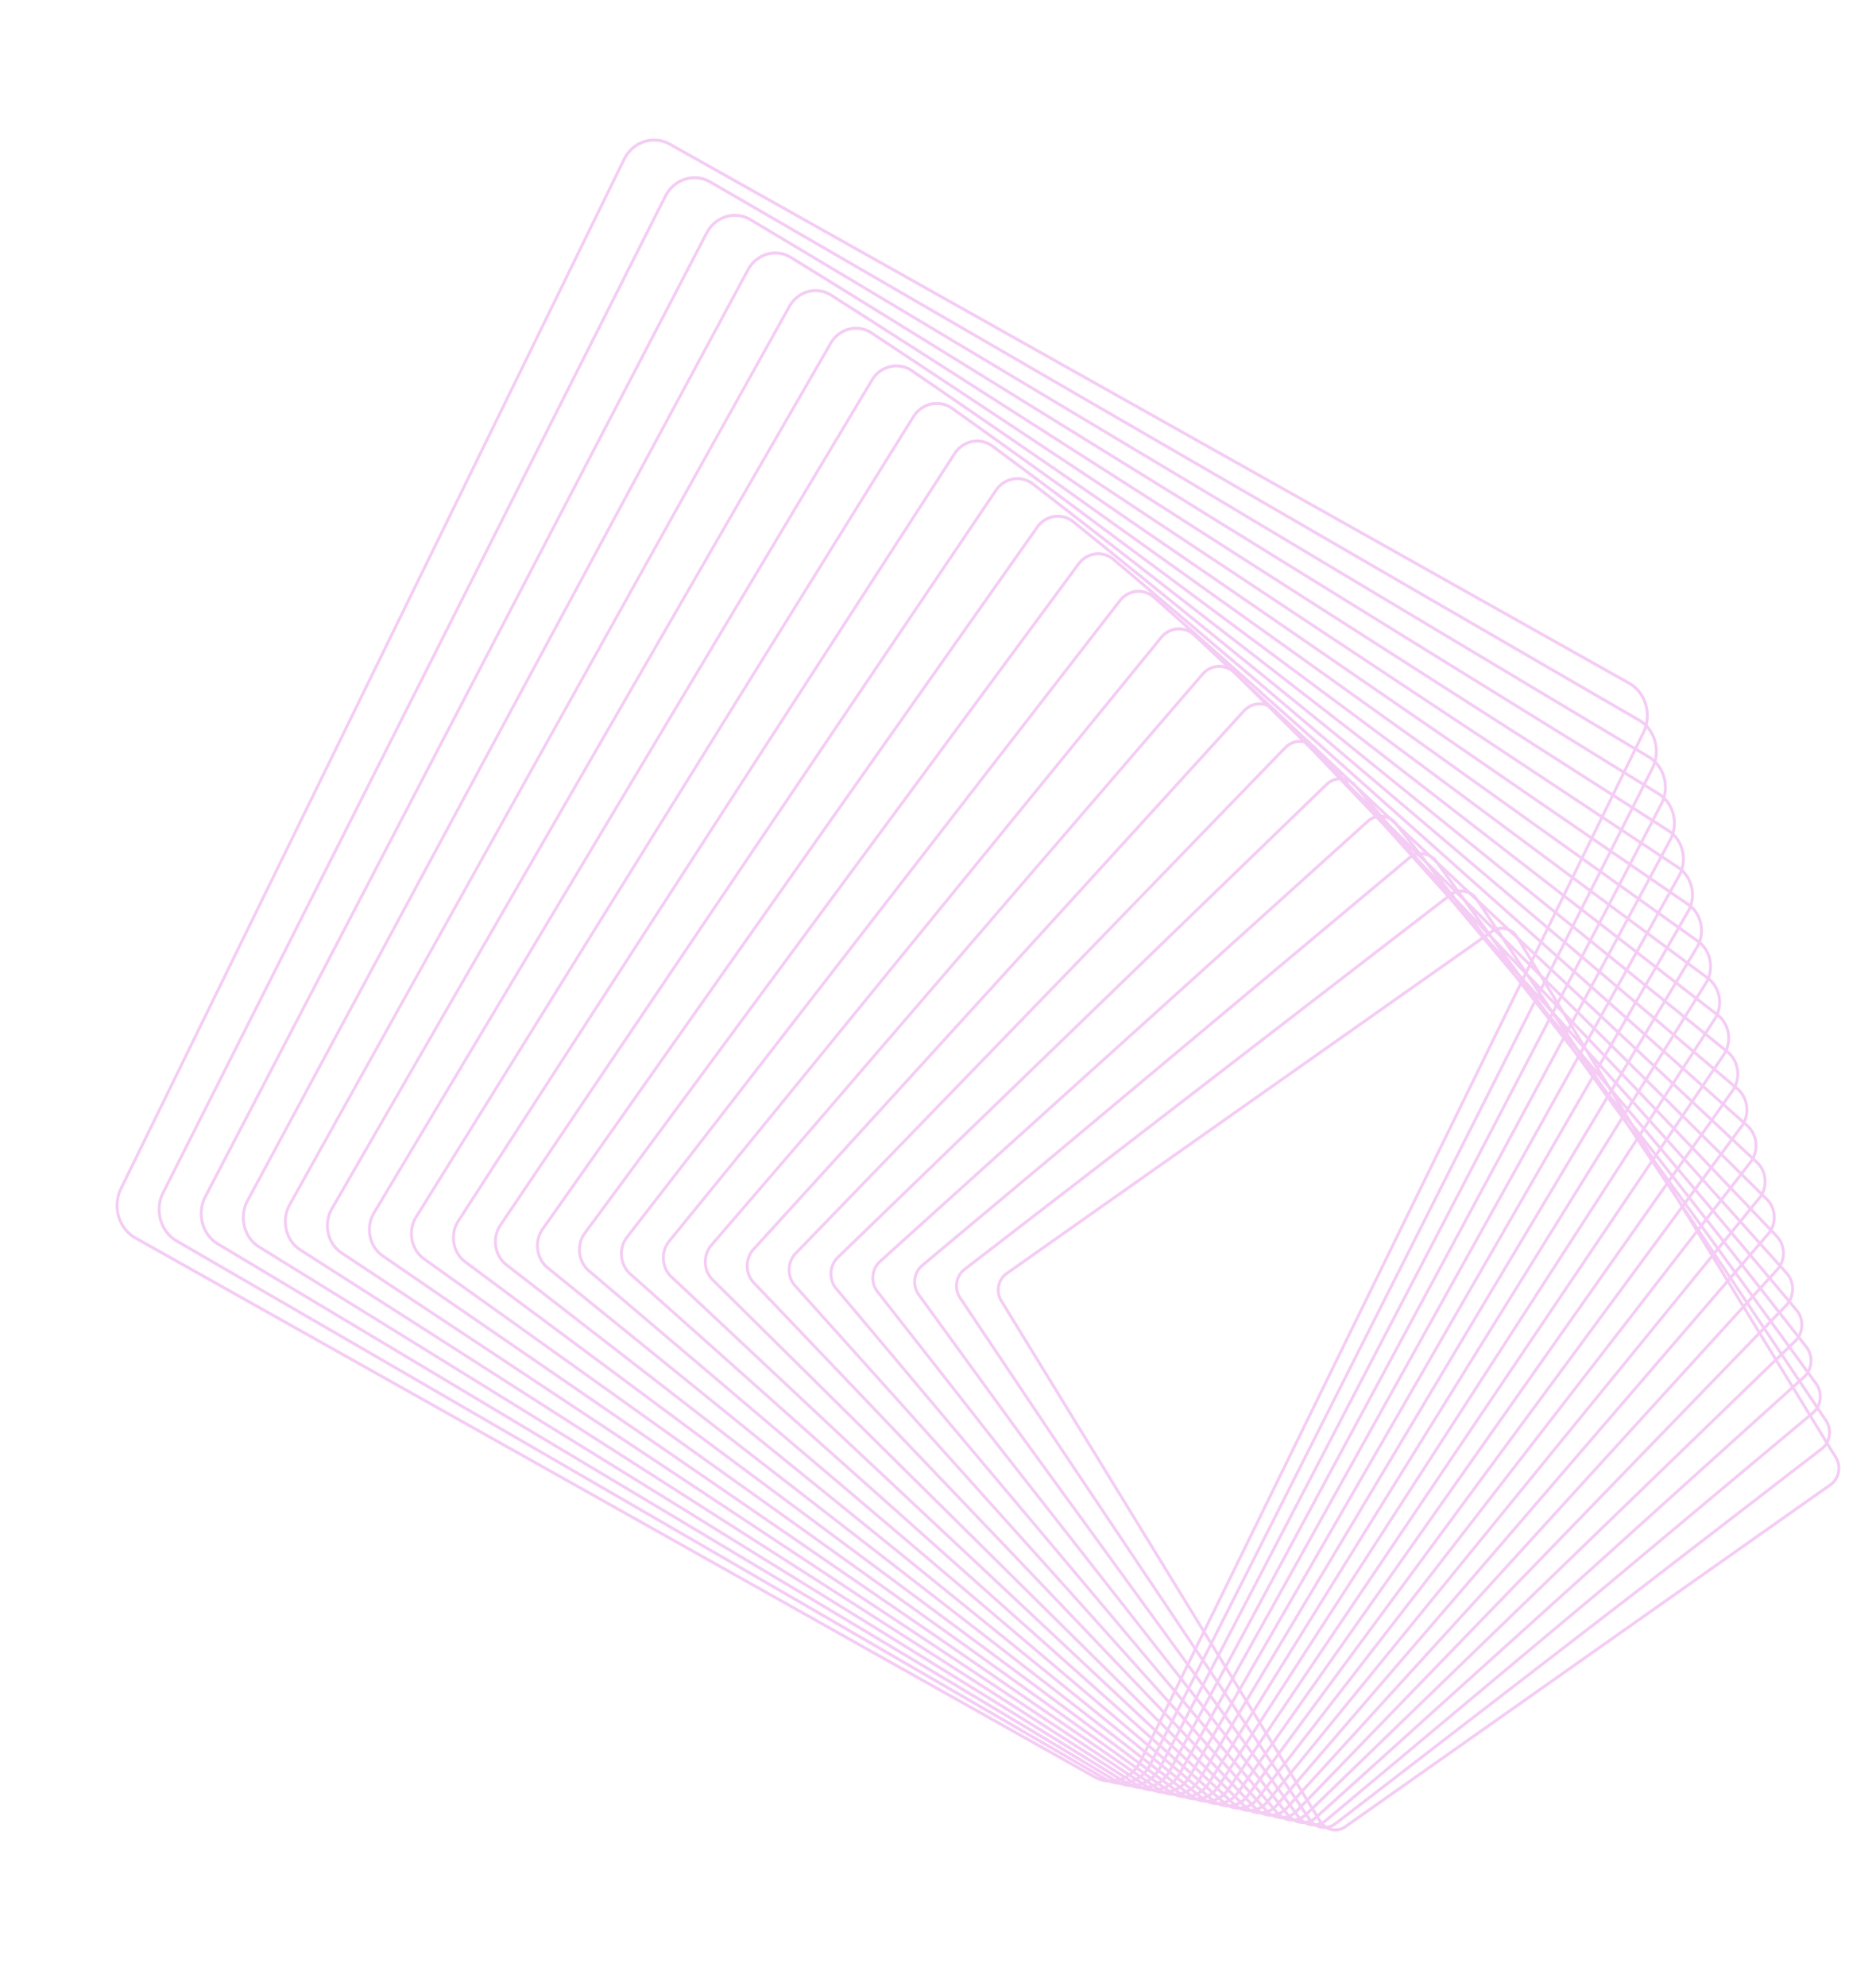
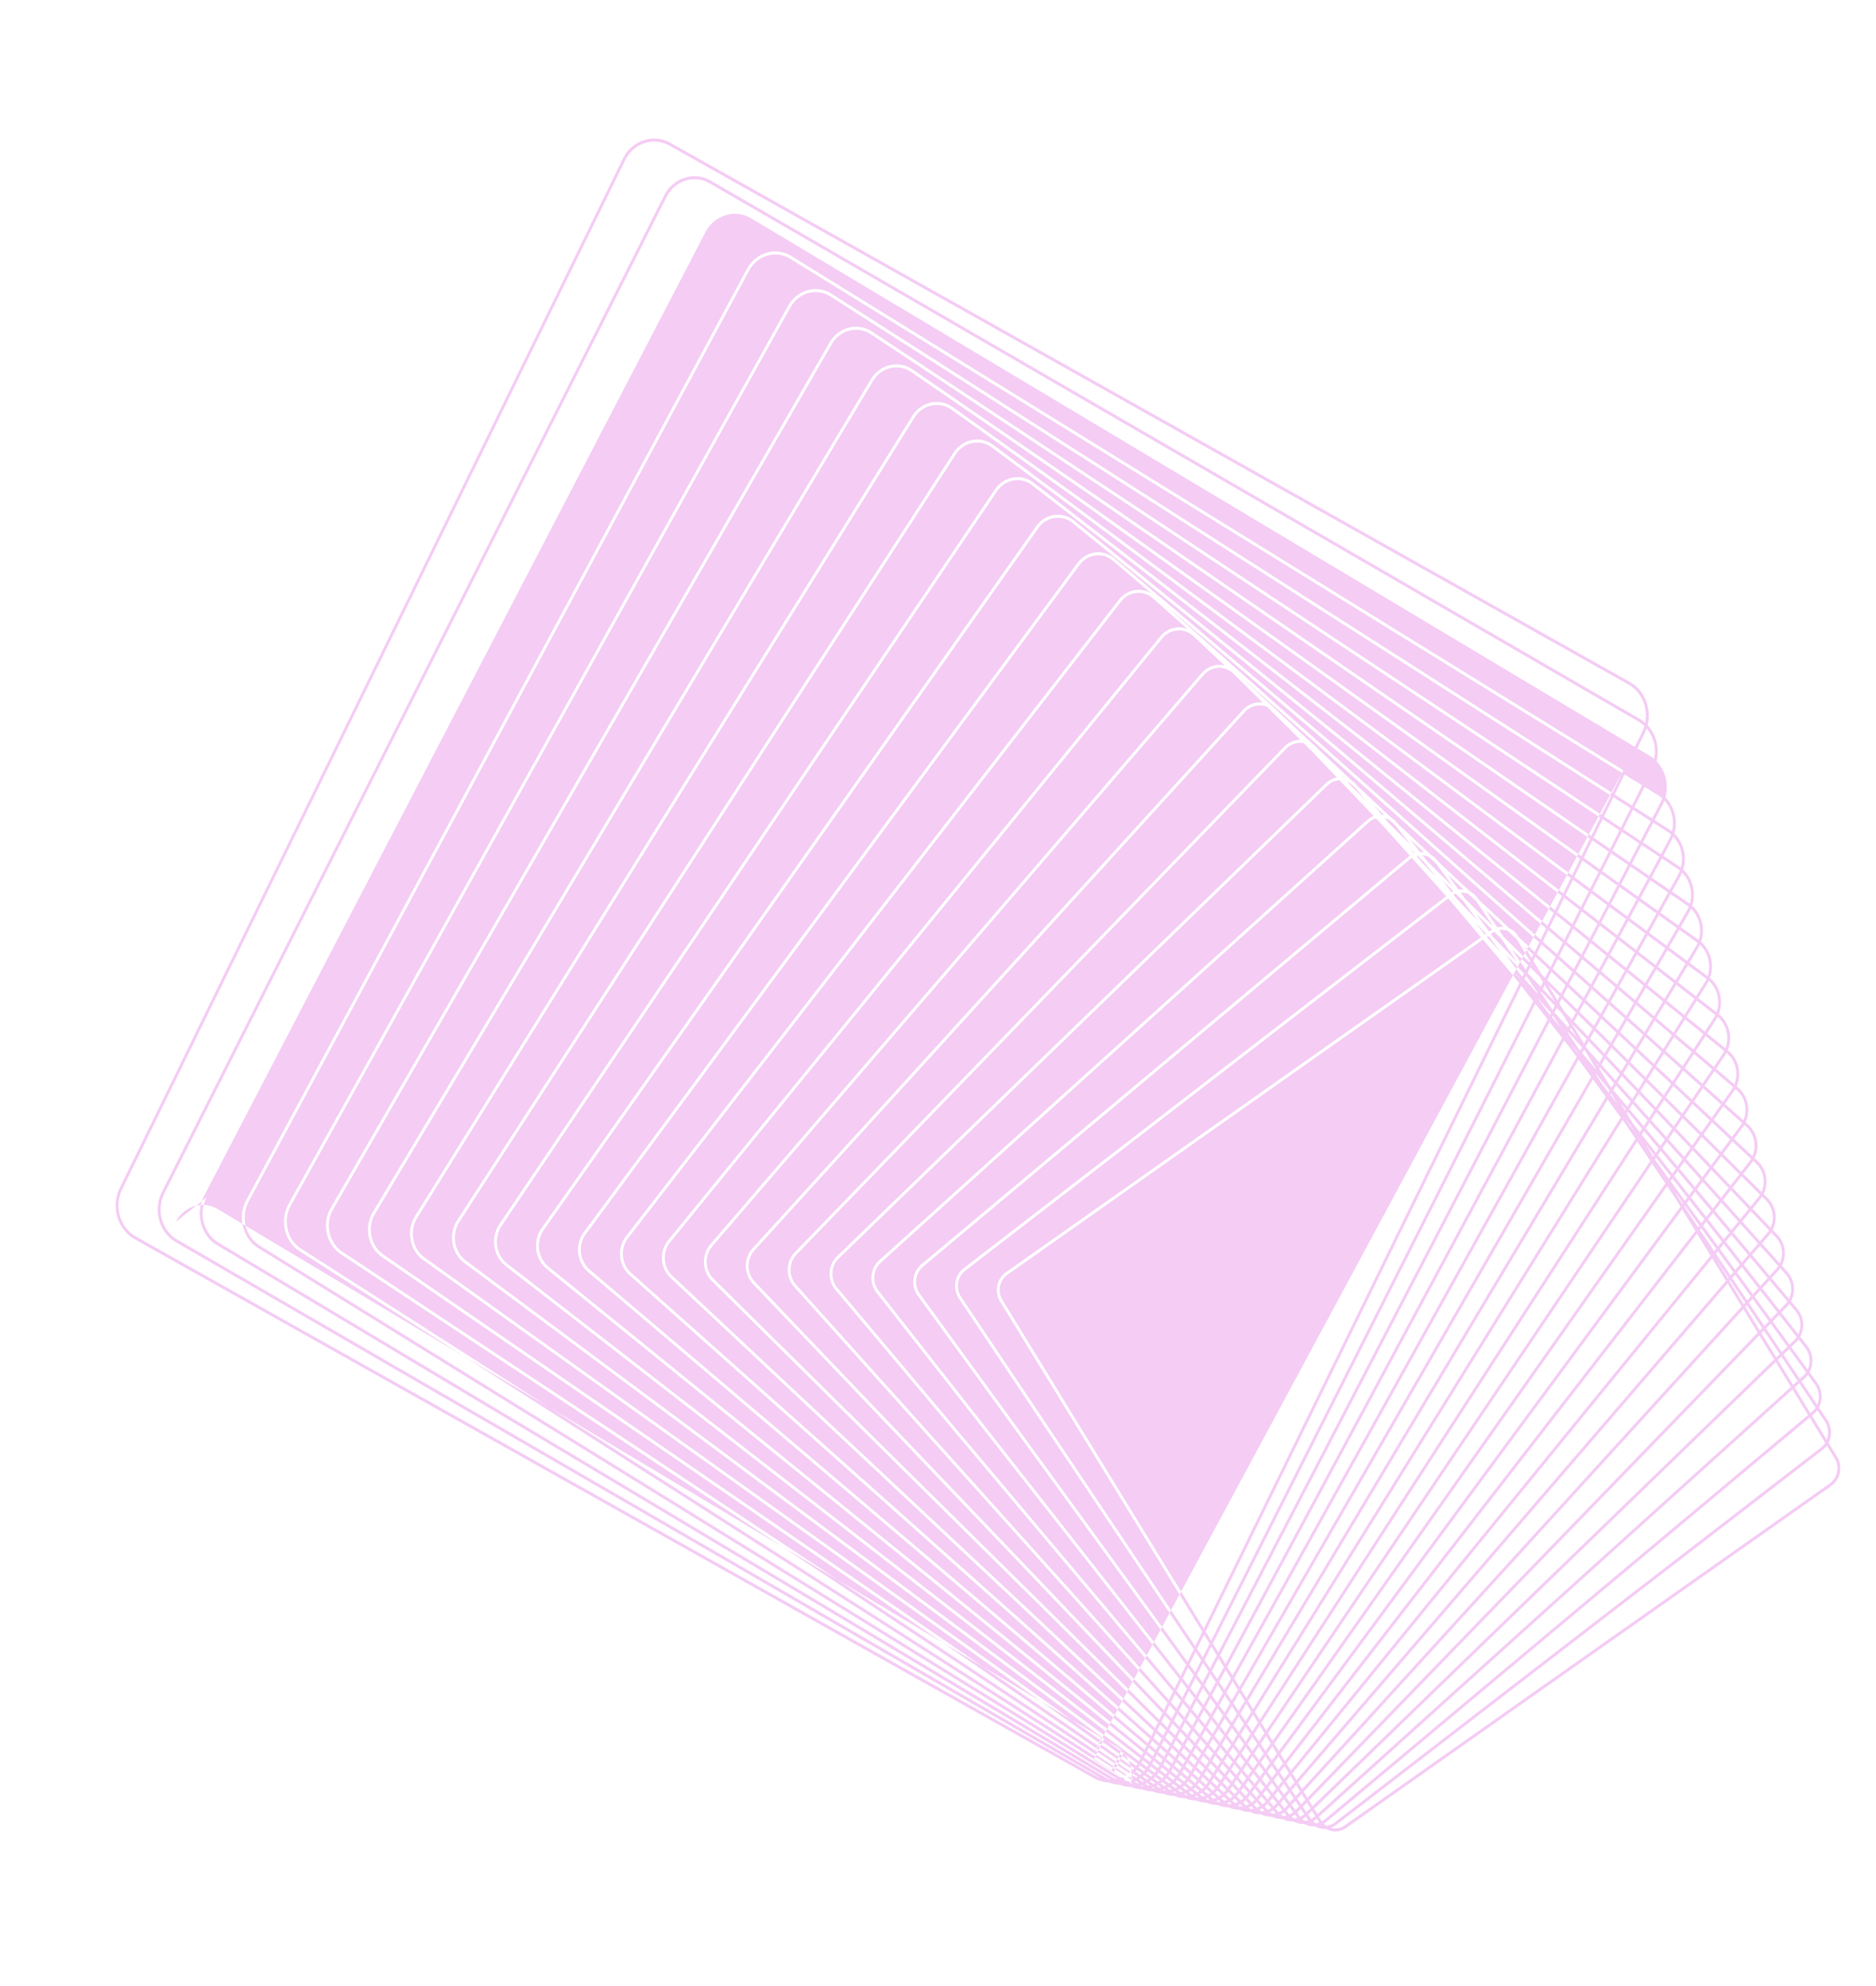
<svg xmlns="http://www.w3.org/2000/svg" width="1018" height="1078" fill="none">
-   <path fill="#CC00CB" fill-opacity=".2" fill-rule="evenodd" d="M993.795 806.457c3.271-2.311 5.111-6.351 4.787-10.545a12.105 12.105 0 0 0-1.72-5.345l-4.626-7.552a12.588 12.588 0 0 0 1.292-6.588 12.375 12.375 0 0 0-2.032-5.9l-4.423-6.603a12.898 12.898 0 0 0 1.415-6.977l.001.007a12.64 12.64 0 0 0-2.352-6.461l-4.184-5.753a13.281 13.281 0 0 0 1.516-7.276l.006-.001c-.202-2.589-1.132-5.012-2.698-7.01l-3.878-4.945c1.214-2.243 1.771-4.849 1.564-7.521-.218-2.838-1.273-5.451-3.051-7.567l-3.539-4.207c1.238-2.308 1.808-4.983 1.598-7.713-.235-3.034-1.445-5.913-3.418-8.113l-3.159-3.519a14.476 14.476 0 0 0 1.599-7.849c-.25-3.275-1.599-6.349-3.798-8.658l-2.752-2.884a15.027 15.027 0 0 0 1.577-7.946c-.272-3.531-1.761-6.792-4.189-9.196l-2.305-2.28c1.209-2.432 1.745-5.186 1.529-8.007l.001.007c-.289-3.786-1.917-7.25-4.583-9.746l-1.84-1.724c1.171-2.452 1.685-5.209 1.471-8.022-.312-4.041-2.086-7.691-4.989-10.28l-1.351-1.203a16.365 16.365 0 0 0 1.396-8.002c-.329-4.238-2.296-8.186-5.403-10.821l-.846-.718a16.834 16.834 0 0 0 1.311-7.948c-.346-4.501-2.473-8.641-5.822-11.353l-.333-.27a17.361 17.361 0 0 0 1.223-7.872l-.007.001c-.356-4.671-2.561-8.933-6.048-11.733a17.912 17.912 0 0 0 1.124-7.755c-.362-4.696-2.515-8.961-5.949-11.837a18.16 18.16 0 0 0 1.031-7.652c-.368-4.729-2.474-9.002-5.859-11.956a18.735 18.735 0 0 0 .941-7.533l.008.006c-.369-4.768-2.441-9.054-5.775-12.076a19.221 19.221 0 0 0 .863-7.421h-.006c-.36-4.72-2.44-9.091-5.699-12.179.712-2.342.984-4.816.794-7.312h.007c-.37-4.748-2.414-9.138-5.635-12.294.666-2.315.914-4.748.724-7.197-.366-4.785-2.378-9.184-5.56-12.4.622-2.289.85-4.686.663-7.092h.007c-.372-4.819-2.359-9.242-5.508-12.518.579-2.259.786-4.615.604-6.974-.373-4.852-2.328-9.294-5.439-12.627.54-2.232.73-4.553.554-6.874l.001.008c-.552-7.112-4.389-13.326-10.269-16.629L363.917 77.559c-4.559-2.562-9.78-3.073-14.698-1.421-4.919 1.644-8.942 5.245-11.332 10.141L64.989 644.67a21.968 21.968 0 0 0-2.143 11.291c.544 7.105 4.382 13.326 10.262 16.629l520.44 292.493c2.625 1.475 5.47 2.268 8.35 2.361a17.482 17.482 0 0 0 5.889 1.205 17.117 17.117 0 0 0 5.889 1.197 16.637 16.637 0 0 0 5.904 1.216 16.203 16.203 0 0 0 5.879 1.214 15.88 15.88 0 0 0 5.857 1.21 15.376 15.376 0 0 0 5.948 1.236 14.942 14.942 0 0 0 5.83 1.216 14.554 14.554 0 0 0 5.919 1.238 14.165 14.165 0 0 0 5.865 1.228 13.867 13.867 0 0 0 5.879 1.241 13.516 13.516 0 0 0 5.874 1.25 13.058 13.058 0 0 0 5.897 1.261 12.771 12.771 0 0 0 5.848 1.259 12.307 12.307 0 0 0 5.898 1.285 11.98 11.98 0 0 0 5.886 1.279 11.718 11.718 0 0 0 5.853 1.289 11.399 11.399 0 0 0 5.868 1.309 11.053 11.053 0 0 0 5.868 1.323 10.746 10.746 0 0 0 5.856 1.335 10.457 10.457 0 0 0 5.847 1.352c3.358 1.959 7.59 1.924 11.001-.48l263.342-185.65ZM722.254 992.005c2.424.682 5.1.302 7.357-1.286l263.328-185.648c2.804-1.975 4.376-5.433 4.097-9.022a10.247 10.247 0 0 0-1.471-4.568l-4.246-6.932a11.305 11.305 0 0 1-2.335 2.449L725.186 990.394a10.742 10.742 0 0 1-2.932 1.611Zm268.164-208.928a9.94 9.94 0 0 1-2.339 2.578L724.295 989.056a9.067 9.067 0 0 1-4.476 1.842 9.067 9.067 0 0 1-1.415-1.139c.523-.308 1.03-.665 1.516-1.072l262.088-219.342 8.41 13.732Zm.843-1.655c.598-1.497.857-3.155.728-4.859a10.64 10.64 0 0 0-1.744-5.077l-4.082-6.093a11.765 11.765 0 0 1-1.997 2.146l-.931.78 8.026 13.103Zm-8.874-14.488.831-.695a10.246 10.246 0 0 0 2.001-2.255l-8.852-13.213-2.498 2.255 8.518 13.908Zm-9.368-15.294 2.45-2.211-8.822-13.168-1.913 1.851 8.285 13.528Zm-9.449-12.401 8.255 13.479L714.904 984.59l-1.792-2.926L963.57 739.239Zm.307-2.525 1.865-1.804-8.563-12.782-1.369 1.414 8.067 13.172Zm-9.202-11.999 8.039 13.126-250.46 242.421-1.916-3.128 244.337-252.419Zm.273-2.58 1.321-1.365-8.329-12.433-.863.948 7.871 12.85Zm-8.978-11.634 7.843 12.806-244.337 252.42-2.034-3.32L945.97 710.501Zm.241-2.63.816-.896-8.111-12.108-.391.455 7.686 12.549Zm-8.767-11.292 7.66 12.508-238.528 261.906-2.136-3.489 233.004-270.925Zm.208-2.681.346-.402-6.899-10.298 6.553 10.7Zm-8.571-10.974 7.49 12.231-233.006 270.921-2.232-3.645 227.748-279.507Zm-8.207-13.4 7.331 11.969-227.746 279.511-2.328-3.801 222.743-287.679Zm-8.06-13.162 7.178 11.721-222.748 287.672-2.4-3.919 217.97-295.474Zm-3.275-5.346 2.381 3.887-217.972 295.47-2.479-4.047 213.188-302.599 4.882 7.289Zm-24.637-40.228 1.887 3.081-3.022-4.156-1.712-2.556 2.847 3.631Zm1.184-1.081-3.358-5.483.542-.872 7.787 9.258-1.218 1.883-3.753-4.786Zm11.047 18.036-3.803-6.208 4.296 5.477-.493.731Zm1.361 2.222-.454-.74.611-.905 7.862 10.025-.948 1.345-7.071-9.725Zm12.375 20.205-1.928-3.149 4.365 6.003-.275.373-2.162-3.227Zm-29.06-47.445-2.501-4.084 2.898 3.445-.397.639Zm-7.488-9.215 3.341 5.455-3.747-4.777.406-.678Zm-1.798-2.936.87 1.422-.518.866-2.72-3.469-4.19-6.255.123-.214 6.435 7.65Zm1.199-1.053.673.8 1.47-2.46-7.687-8.563-.348.604 5.892 9.619Zm-6.827-11.146.178-.308-1.153-1.283.975 1.591Zm-6.774-8.051 5.881 9.602-.143.247-7.299-8.679.999-1.796.562.626Zm1.193-1.061-.793-1.295 1.566-2.816 7.749 8.121-1.925 3.339-6.597-7.349Zm-1.738-2.838-6.283-10.257.079-.148 7.575 7.938-1.371 2.467Zm-7.144-8.656 3.083 5.035-3.621-4.034.538-1.001Zm-4.675-7.634 3.725 6.084-.703 1.309-7.222-8.045 1.262-2.426 2.938 3.078Zm1.182-1.075-2.791-4.558 1.346-2.589 7.624 7.543-2.09 3.888-4.089-4.284Zm-3.746-6.117-5.143-8.397 6.279 6.214-1.136 2.183Zm-6.945-8.333 5.551 9.063-6.621-6.938 1.07-2.125Zm-2.87-4.687 1.91 3.118-1.256 2.493-6.567-6.881-.494-.738 1.427-2.919 4.98 4.927Zm1.179-1.08 1.899 1.88 2.227-4.42-7.491-7.023-1.106 2.263 4.471 7.3Zm-5.288-5.629.617 1.007-.748-.74.131-.267Zm-.155-3.256.88-1.801-4.656-4.365 3.776 6.166Zm-8.095-10.215 7.279 11.885-.336.689-14.063-13.916-2.42-3.612a8.645 8.645 0 0 1 4.851.558l4.689 4.396Zm1.155-1.116-.275-.45c-1.199-1.961-2.865-3.397-4.739-4.251l-16.825-15.773-.336-.501c-1.129-1.685-2.596-2.955-4.232-3.781l-17.3-16.219-.382-.524a11.459 11.459 0 0 0-3.708-3.309l-17.75-16.641-.44-.561a11.83 11.83 0 0 0-3.187-2.839l-18.274-17.131-.458-.545a12.222 12.222 0 0 0-2.63-2.35l-18.67-17.503-.592-.659a12.555 12.555 0 0 0-2.134-1.896l-19.201-18-.584-.612a12.939 12.939 0 0 0-1.528-1.368l-17.46-16.369 161.794 144.123-2.531 5.181-8.558-8.022Zm-8.294-5.577a10.012 10.012 0 0 0-3.388.265l-6.197-9.25 9.585 8.985Zm-6.194 1.45-8.648-8.557 7.031 9.668 1.022-.72c.196-.138.394-.268.595-.391Zm-3.291 2.291-5.715-5.989 5.059 6.451.656-.462Zm.374 1.715.755-.532 1.282 1.344 5.577 7.669-7.614-8.481Zm-3.099.206-16.864-20.05-.952-1.06-262.102 202.093c-2.727 2.104-4.184 5.495-3.91 9.091h.006c.14 1.823.745 3.576 1.743 5.069l126.994 189.577 3.831-7.838-109.734-179.17a12.093 12.093 0 0 1-1.72-5.338c-.324-4.194 1.509-8.24 4.794-10.546L803.67 508.712ZM653.241 883.906l-109.255-178.39a10.252 10.252 0 0 1-1.478-4.567l-.007-.007c-.273-3.589 1.3-7.047 4.102-9.029l258.112-181.959 16.466 19.578 3.237 4.128-171.177 350.246Zm.148 3.276-3.793 7.759 3.038 4.535 3.739-7.421-2.984-4.873Zm3.823 3.209-2.999-4.896 171.281-350.464 6.569 8.378-174.851 346.982Zm.122 3.233-3.701 7.344 3.001 4.479 3.647-7.012-2.947-4.811Zm3.8 3.171-2.961-4.835L833.13 544.768l6.682 8.521-178.678 343.506Zm.101 3.199-3.608 6.936 2.959 4.417 3.554-6.611-2.905-4.742Zm3.773 3.126-2.919-4.767 178.784-343.71 6.797 8.668L665.008 903.12Zm.084 3.171-3.514 6.537 2.918 4.355 3.458-6.218-2.862-4.674Zm3.747 3.084-2.879-4.7 182.768-340.016 4.414 5.629 2.428 3.339-186.731 335.748Zm.057 3.127-3.419 6.147 2.873 4.289 3.363-5.836-2.817-4.6Zm3.718 3.037-2.834-4.627 186.812-335.88 6.823 9.383-190.801 331.124Zm.034 3.09-3.322 5.765 2.818 4.207 3.266-5.462-2.762-4.51Zm3.68 2.975-2.779-4.538 190.878-331.259 6.951 9.559-195.05 326.238Zm.014 3.056-3.225 5.394 2.77 4.134 3.168-5.099-2.713-4.429Zm3.648 2.923-2.73-4.458 195.124-326.376 7.085 9.743L679.99 927.583Zm-.014 3.01-3.127 5.032 2.717 4.056 3.069-4.746-2.659-4.342Zm3.613 2.866-2.678-4.372 199.556-321.223 2.089 2.873 4.941 7.377-203.908 315.345Zm-.044 2.962-3.027 4.681 2.654 3.962 2.97-4.404-2.597-4.239Zm3.57 2.795-2.616-4.271 203.953-315.407 7.084 10.574-208.421 309.104Zm-.068 2.922-2.927 4.341 2.589 3.864 2.869-4.073-2.531-4.132Zm3.524 2.722-2.551-4.166 208.466-309.163 7.227 10.788L690.571 944.86Zm-.096 2.876-2.825 4.011 2.514 3.755 2.769-3.753-2.458-4.013Zm3.354 5.476-2.724 3.693 2.434 3.634 2.668-3.445-2.378-3.882Zm3.265 5.33-2.623 3.388 2.361 3.525 2.566-3.15-2.304-3.763Zm3.178 5.19-2.521 3.095 2.263 3.378 2.466-2.867-2.208-3.606Zm3.083 5.033-2.42 2.814 2.164 3.232 2.367-2.599-2.111-3.447Zm2.977 4.861-2.32 2.547 2.058 3.072 2.268-2.343-2.006-3.276Zm2.868 4.683-2.22 2.294 1.935 2.89 2.173-2.102-1.888-3.082Zm2.746 4.484-2.123 2.055 1.266 1.89c.115.171.234.337.356.499a10.083 10.083 0 0 0 2.21-1.52l.053-.048-1.762-2.876Zm2.616 4.27a11.623 11.623 0 0 1-1.989 1.421c.433.402.895.758 1.379 1.064a9.147 9.147 0 0 0 1.889-.409c-.069-.104-.136-.21-.202-.317l-1.077-1.759Zm2.766 1.437a9.747 9.747 0 0 0 1.644-1.113L981.16 767.961l-8.486-13.857-256.916 231.88 1.178 1.924c.125.204.256.401.392.592Zm-.436 2.001c-.138.054-.276.106-.414.154.234.063.47.116.708.159a9.698 9.698 0 0 1-.294-.313Zm92.128-483.582.919-.648c.308-.217.625-.411.947-.584l3.841 3.801 8.363 12.484-13.127-13.756-.943-1.297Zm177.935 250.163c.145 1.867-.174 3.7-.891 5.337l-8.516-12.713 1.8-1.625a12.148 12.148 0 0 0 1.702-1.896l3.87 5.322a10.853 10.853 0 0 1 2.035 5.575Zm-8.598-10.259-1.708 1.541-8.853-13.216 3.068-2.97 9.204 12.657a10.602 10.602 0 0 1-1.711 1.988Zm-8.443-15.952-3.023 2.926-8.593-12.826 2.522-2.605 9.094 12.505Zm-10.048-13.817-2.477 2.559-8.357-12.475 2.015-2.212 8.819 12.128Zm-9.775-13.443-1.972 2.165-8.138-12.148 1.545-1.796 8.565 11.779Zm-9.526-13.1-1.502 1.746-7.935-11.845 1.106-1.358 8.331 11.457Zm-9.294-12.781-1.064 1.306-7.746-11.562.697-.9 8.113 11.156Zm-9.08-12.487-.657.848-7.565-11.294.315-.428 7.907 10.874Zm-65.657-93.349-1.085-1.62-2.656-3.158 1.371 1.886 2.328 2.968.042-.076Zm-5.643-11.258 5.73 8.553.853 1.015.971-1.746-7.355-8.193-.199.371Zm13.886 20.729.213.317.022-.038-.235-.279Zm-15.451-23.064.576.859.073-.137-.649-.722Zm-2.034-.203-4.625-6.904-.452.868 5.077 6.036Zm-3.616-12.239-1.173 2.256-6.312-9.422.224-.443 7.261 7.609Zm-8.143-5.313-.157-.235-.02.038.177.197Zm-.265-3.497-.076.152-.523-.781.599.629Zm-.892 1.77-6.082-9.08-.142-.148-.865 1.77 6.948 7.739.141-.281Zm-14.013-23.753 7.599 11.342 1.259-2.577-8.858-8.765Zm-10.102-12.244-9.075-13.547-4.268-4.001a8.975 8.975 0 0 0-4.27-.87l2.563 3.525 15.05 14.893Zm-18.74-19.967a10.32 10.32 0 0 1 2.775-.039l-8.805-8.255 6.03 8.294Zm-9.096-5.331 6.255 6.19a10.57 10.57 0 0 0-.989.526l-5.266-6.716Zm-16.31-11.908 18.658 20.782-261.92 201.953c-3.115 2.408-4.858 6.456-4.544 10.571.161 2.123.86 4.158 2.026 5.901l127.448 190.251-3.354 6.862-145.231-199.728a10.874 10.874 0 0 1-2.036-5.575l.001.008c-.275-3.553 1.117-6.971 3.731-9.156L765.14 466.337c.315-.264.641-.505.975-.721Zm-120.64 437.758 3.319-6.791 3.023 4.513-3.274 6.498-3.068-4.22Zm4.103 5.642 3.239-6.428 2.985 4.457-3.193 6.14-3.031-4.169Zm4.06 5.584 3.158-6.072 2.943 4.394-3.112 5.789-2.989-4.111Zm4.018 5.525 3.075-5.722 2.902 4.331-3.029 5.446-2.948-4.055Zm3.966 5.455 2.993-5.38 2.856 4.264-2.945 5.11-2.904-3.994Zm3.917 5.387 2.908-5.047 2.801 4.181-2.86 4.784-2.849-3.918Zm3.859 5.308 2.823-4.721 2.751 4.107-2.774 4.464-2.8-3.85Zm3.801 5.226 2.736-4.403 2.697 4.027-2.686 4.154-2.747-3.778Zm3.737 5.14 2.648-4.095 2.634 3.932-2.598 3.854-2.684-3.691Zm3.671 5.048 2.559-3.796 2.568 3.833-2.51 3.562-2.617-3.599Zm3.598 4.948 2.47-3.506 2.493 3.721-2.421 3.281-2.542-3.496Zm3.523 4.845 2.38-3.226 2.412 3.6-2.331 3.01-2.461-3.384Zm3.434 4.722 2.289-2.957 2.338 3.488-2.241 2.751-2.386-3.282Zm3.346 4.602 2.199-2.699 2.238 3.341-2.151 2.502-2.286-3.144Zm3.249 4.468 2.109-2.452 2.138 3.191-2.063 2.265-2.184-3.004Zm3.14 4.319 2.02-2.217 2.029 3.03-1.904 1.968-.071.072-2.074-2.853Zm3.211 3.977 1.748-1.806 1.889 2.82a10.253 10.253 0 0 1-2.185 1.399 9.497 9.497 0 0 1-.318-.416l-1.318-1.811c.062-.061.123-.123.184-.186Zm2.632 3.647a11.888 11.888 0 0 0 1.908-1.286l1.183 1.767.101.148a9.514 9.514 0 0 1-1.84.371 9.744 9.744 0 0 1-1.352-1Zm3.972 2.104c.107-.036.213-.075.318-.115.075.08.151.158.228.235a8.576 8.576 0 0 1-.546-.12Zm79.227-504.361a9.09 9.09 0 0 0-1.234.572l1.794 2.288 11.237 11.776-7.68-10.562-4.117-4.074Zm190.977 258.354a11.568 11.568 0 0 0 1.014-5.706c-.176-2.247-.986-4.347-2.342-6.079l-3.594-4.583a12.744 12.744 0 0 1-1.463 1.683l-2.519 2.439 8.904 12.246Zm-9.855-13.553 2.441-2.362a11.21 11.21 0 0 0 1.473-1.753l-9.489-12.1-3.55 3.667 9.125 12.548Zm-10.079-13.86 3.508-3.624-9.317-11.882-3.039 3.337 8.848 12.169Zm-9.804-13.484 2.998-3.292-9.024-11.509-2.567 2.984 8.593 11.817Zm-9.553-13.138 2.527-2.938-8.757-11.166-2.128 2.611 8.358 11.493Zm-9.321-12.817 2.089-2.564-8.506-10.848-1.72 2.221 8.137 11.191Zm-9.105-12.521 1.682-2.173-8.273-10.55-1.339 1.816 7.93 10.907Zm-8.909-12.252 1.303-1.765-8.06-10.279-.985 1.397 7.742 10.647Zm-90.754-122.115 1.508 2.074-2.574-3.06-1.246-1.589 2.312 2.575Zm15.957 19.252-4.967-6.83.059-.115 7.066 7.871-.527 1.014-1.631-1.94Zm-14.807-20.363-7.653-10.524 9.965 10.442-.841 1.721-1.471-1.639Zm-45.348-59.67 8.89 12.226-13.673-13.531-2.618-3.337a9.307 9.307 0 0 1 3.584 1.064l3.817 3.578Zm-6.639-6.224a10.729 10.729 0 0 0-2.081-.101l-5.478-6.985 7.559 7.086Zm-4.942.441-2.656-2.628 2.313 2.75.19-.069.153-.053Zm-2.741 1.381-14.604-16.267-3.756-3.935a9.85 9.85 0 0 0-3.919 2.185L478.036 685.268c-2.509 2.266-3.844 5.706-3.574 9.215v-.007a11.17 11.17 0 0 0 2.342 6.086l163.898 208.999 2.942-6.018-145.663-200.321a12.63 12.63 0 0 1-2.359-6.459c-.313-4.1 1.303-8.066 4.322-10.593L764.19 465.022c.269-.225.545-.436.826-.631ZM644.69 904.981l-2.91 5.954 3.092 3.943 2.871-5.697-3.053-4.2Zm4.088 5.623-2.84 5.634 3.056 3.896 2.8-5.383-3.016-4.147Zm4.045 5.563-2.768 5.32 3.014 3.844 2.728-5.075-2.974-4.089Zm4.002 5.504-2.695 5.013 2.973 3.791 2.654-4.772-2.932-4.032Zm3.95 5.432-2.621 4.712 2.929 3.735 2.579-4.477-2.887-3.97Zm3.9 5.363-2.546 4.418 2.873 3.664 2.504-4.189-2.831-3.893Zm3.842 5.283-2.47 4.131 2.824 3.601 2.427-3.906-2.781-3.826Zm3.782 5.201-2.393 3.851 2.771 3.534 2.349-3.633-2.727-3.752Zm3.718 5.114-2.314 3.578 2.706 3.452 2.271-3.368-2.663-3.662Zm3.65 5.019-2.235 3.315 2.639 3.366 2.192-3.111-2.596-3.57Zm3.576 4.919-2.155 3.058 2.564 3.269 2.111-2.862-2.52-3.465Zm3.501 4.814-2.074 2.812 2.48 3.162 2.031-2.622-2.437-3.352Zm3.41 4.69-1.993 2.573 2.405 3.067 1.949-2.393-2.361-3.247Zm3.321 4.568-1.911 2.345 2.302 2.935 1.869-2.173-2.26-3.107Zm3.223 4.431-1.829 2.128 2.172 2.77c.236-.219.464-.45.685-.692l1.129-1.24-2.157-2.966Zm3.113 4.281-.983 1.079c-.256.281-.521.549-.795.803l1.362 1.737c.09.115.182.227.275.337a10.603 10.603 0 0 0 2.11-1.248l-1.969-2.708Zm2.919 4.015c-.584.449-1.197.837-1.83 1.164.418.351.856.662 1.311.933a9.885 9.885 0 0 0 1.802-.333l-1.283-1.764Zm2.428 3.123-.23.08c.131.031.263.059.396.085a8.6 8.6 0 0 1-.166-.165Zm63.399-523.433c.183-.054.367-.102.551-.144l4.261 4.216 5.746 7.328-8.173-8.565-2.385-2.835Zm208.367 253.632a11.902 11.902 0 0 1-1.092 6.024l-9.223-11.761 3.105-3.208c.464-.48.89-.994 1.274-1.535l3.274 3.892c1.554 1.845 2.474 4.122 2.662 6.588Zm-8.277-10.141-3.034 3.135-9.348-11.921 3.961-4.349 9.708 11.543c-.38.566-.809 1.099-1.287 1.592Zm-9.455-14.364-3.923 4.307-9.054-11.545 3.483-4.05 9.494 11.288Zm-10.531-12.52-3.446 4.007-8.784-11.201 3.041-3.732 9.189 10.926Zm-10.227-12.159-3.005 3.688-8.533-10.881 2.631-3.397 8.907 10.59Zm-9.947-11.827-2.596 3.353-8.298-10.581 2.249-3.05 8.645 10.278Zm-9.694-11.526-2.215 3.003-8.084-10.308 1.894-2.688 8.405 9.993Zm-9.459-11.246-1.86 2.641-7.884-10.054 1.561-2.315 8.183 9.728Zm-9.241-10.987-1.528 2.267-7.698-9.816 1.25-1.934 7.976 9.483ZM790.348 490.215l-1.054-1.345-1.946-2.039.556.662 2.444 2.722Zm-24.85-31.689-8.017-10.223-3.343-3.134c-.87-.512-1.8-.88-2.757-1.099l2.442 2.903 11.675 11.553Zm-15.706-16.345c.439.022.877.069 1.311.143l-5.629-5.277 4.318 5.134Zm-22.859-18.66 18.465 19.349a11.448 11.448 0 0 0-3.647 2.231L477.05 684.002c-2.893 2.606-4.433 6.576-4.121 10.617a12.892 12.892 0 0 0 2.699 7.01L639.931 911.14l-2.581 5.281-182.946-217.505c-1.547-1.838-2.467-4.123-2.656-6.589l.001.007c-.272-3.53.973-6.914 3.422-9.283l265.156-256.646c1.893-1.831 4.241-2.785 6.606-2.884Zm-88.477 494.215 2.552-5.222 3.078 3.924-2.518 4.997-3.112-3.699Zm4.207 5.002 2.489-4.94 3.04 3.877-2.454 4.718-3.075-3.655Zm4.166 4.952 2.425-4.662 2.998 3.823-2.39 4.445-3.033-3.606Zm4.124 4.904 2.36-4.39 2.957 3.77-2.324 4.178-2.993-3.558Zm4.074 4.843 2.293-4.123 2.912 3.713-2.256 3.915-2.949-3.505Zm4.026 4.786 2.225-3.862 2.855 3.64-2.188 3.66-2.892-3.438Zm3.968 4.718 2.157-3.607 2.805 3.577-2.119 3.41-2.843-3.38Zm3.91 4.649 2.087-3.359 2.751 3.508-2.048 3.167-2.79-3.316Zm3.848 4.574 2.016-3.118 2.686 3.425-1.978 2.932-2.724-3.239Zm3.78 4.494 1.944-2.883 2.618 3.338-1.905 2.704-2.657-3.159Zm3.707 4.408 1.872-2.656 2.54 3.239-1.832 2.484-2.58-3.067Zm3.633 4.319 1.797-2.437 2.456 3.131-1.759 2.272-2.494-2.966Zm3.54 4.209 1.724-2.226 2.379 3.034-1.684 2.067-2.419-2.875Zm3.453 4.105 1.649-2.024 2.274 2.9-.399.465c-.407.473-.842.907-1.301 1.302l-2.223-2.643Zm4.663 2.461.263-.306 1.994 2.543c-.639.446-1.316.819-2.023 1.115a9.234 9.234 0 0 1-.241-.278l-1.399-1.662c.496-.43.966-.902 1.406-1.412Zm1.517 4.564c.603-.3 1.184-.652 1.739-1.053l1.274 1.624c-.575.15-1.159.249-1.746.296a10.08 10.08 0 0 1-1.267-.867Zm4.083 1.973.058-.019.069-.024.024.025.025.024.042.04-.142-.029a1.693 1.693 0 0 0-.076-.017Zm271.624-281.785a12.331 12.331 0 0 0 1.159-6.276c-.204-2.655-1.268-5.171-2.997-7.102l-2.91-3.241c-.345.499-.724.976-1.135 1.427l-3.585 3.936 9.468 11.256Zm-10.502-12.486 3.516-3.861c.423-.464.807-.961 1.151-1.484l-9.874-10.997-4.317 5.019 9.524 11.323Zm-10.561-12.555 4.283-4.98-9.631-10.728-3.869 4.749 9.217 10.959Zm-10.255-12.193 3.836-4.708-9.315-10.375-3.455 4.462 8.934 10.621Zm-9.974-11.858 3.423-4.42-9.022-10.049-3.071 4.162 8.67 10.307Zm-9.72-11.555 3.039-4.119-8.756-9.752-2.712 3.849 8.429 10.022Zm-9.482-11.274 2.681-3.805-8.509-9.478-2.378 3.527 8.206 9.756Zm-9.264-11.014 2.347-3.482-8.279-9.221-2.066 3.194 7.998 9.509Zm-9.058-10.769 2.036-3.149-8.07-8.988-1.773 2.855 7.807 9.282Zm-8.872-10.548 1.745-2.807-7.871-8.767-1.499 2.508 7.625 9.066ZM752.69 448.101l.704.836-1.732-1.815-.315-.35 1.343 1.329Zm-17.055-20.277 5.778 6.869-8.151-8.066-2.114-2.354a9.959 9.959 0 0 1 1.586.831l2.901 2.72Zm-6.151-5.768a12.918 12.918 0 0 0-.385-.067l-1.665-1.854 2.05 1.921Zm-3.996-.05-14.09-14.766-3.894-3.853c-3.346-.689-6.945.316-9.581 3.04l-265.612 274.4c-2.358 2.437-3.553 5.844-3.283 9.345l-.007.001c.204 2.656 1.269 5.179 2.99 7.104l202.313 225.335 2.263-4.631L453.26 700.023c-1.779-2.116-2.834-4.729-3.051-7.559-.313-4.049 1.12-7.93 3.925-10.649l265.163-256.648c1.799-1.741 3.958-2.79 6.191-3.161Zm-87.795 497.29-2.236 4.577 3.127 3.484 2.206-4.379-3.097-3.682Zm4.193 4.984-2.18 4.326 3.09 3.442 2.149-4.13-3.059-3.638Zm4.15 4.935-2.122 4.078 3.049 3.396 2.09-3.887-3.017-3.587Zm4.108 4.884-2.062 3.836 3.009 3.351 2.029-3.649-2.976-3.538Zm4.057 4.823-2.001 3.599 2.964 3.302 1.968-3.416-2.931-3.485Zm4.008 4.765-1.94 3.367 2.907 3.238 1.906-3.188-2.873-3.417Zm3.95 4.697-1.877 3.139 2.858 3.184 1.843-2.967-2.824-3.356Zm3.891 4.625-1.813 2.919 2.804 3.123 1.778-2.75-2.769-3.292Zm3.827 4.55-1.749 2.704 2.739 3.05 1.713-2.54-2.703-3.214Zm3.758 4.469-1.682 2.495 2.67 2.974 1.647-2.337-2.635-3.132Zm3.685 4.381-1.615 2.293 2.592 2.886 1.579-2.141-2.556-3.038Zm3.609 4.29-1.547 2.098 2.505 2.79 1.512-1.952-2.47-2.936Zm3.516 4.18-1.449 1.872-.03.038 2.23 2.483a12.325 12.325 0 0 0 1.635-1.556l-2.386-2.837Zm3.416 4.062c-.5.56-1.033 1.069-1.593 1.526l1.44 1.604c.065.072.13.143.196.213.673-.265 1.32-.597 1.935-.992l-1.978-2.351Zm3.028 3.6c-.529.358-1.08.674-1.649.946.4.305.814.577 1.241.816a10.629 10.629 0 0 0 1.673-.259l-1.265-1.503Zm2.519 2.863-.003.001.005.001-.002-.002Zm273.545-306.248a12.792 12.792 0 0 1-1.185 6.458l-9.65-10.749 3.96-4.604c.368-.428.71-.878 1.023-1.348l2.514 2.634c1.932 2.029 3.114 4.728 3.338 7.609Zm-8.008-10.015-3.898 4.531-9.66-10.76 4.6-5.646 9.996 10.475c-.313.49-.659.958-1.038 1.4Zm-10.059-13.029-4.569 5.607-9.343-10.406 4.181-5.399 9.731 10.198Zm-10.834-11.353-4.15 5.359-9.048-10.078 3.791-5.139 9.407 9.858Zm-10.518-11.022-3.761 5.098-8.78-9.779 3.429-4.868 9.112 9.549Zm-10.225-10.716-3.401 4.827-8.531-9.503 3.092-4.587 8.84 9.263Zm-9.957-10.434-3.064 4.545-8.301-9.247 2.778-4.296 8.587 8.998Zm-9.705-10.17-2.75 4.254-8.091-9.012 2.485-3.999 8.356 8.757Zm-9.477-9.931-2.457 3.955-7.89-8.789 2.209-3.695 8.138 8.529Zm-9.265-9.709-2.182 3.65-7.707-8.584 1.951-3.385 7.938 8.319ZM713.99 407.556l-.138-.154-.33-.309.468.463Zm-26.452-23.926 18.096 17.907c-3.153-.048-6.324 1.183-8.769 3.708L431.253 679.637c-2.694 2.786-4.066 6.673-3.757 10.678.227 3.028 1.444 5.914 3.416 8.107L633.57 924.154l-1.987 4.066-221.951-232.585c-1.931-2.021-3.114-4.727-3.338-7.608l-.007.001c-.266-3.48.885-6.91 3.16-9.41l266.068-292.145c3.215-3.535 7.974-4.49 12.023-2.843ZM632.74 929.432l1.963-4.016 3.112 3.466-1.935 3.841-3.14-3.291Zm4.286 4.492 1.911-3.792 3.075 3.425-1.883 3.619-3.103-3.252Zm4.246 4.449 1.858-3.571 3.032 3.378-1.828 3.401-3.062-3.208Zm4.206 4.408 1.803-3.355 2.991 3.332-1.773 3.188-3.021-3.165Zm4.155 4.354 1.748-3.142 2.946 3.281-1.717 2.98-2.977-3.119Zm4.109 4.305 1.691-2.934 2.888 3.217-1.66 2.776-2.919-3.059Zm4.051 4.246 1.633-2.732 2.839 3.162-1.602 2.577-2.87-3.007Zm3.994 4.185 1.574-2.534 2.784 3.1-1.542 2.385-2.816-2.951Zm3.931 4.119 1.514-2.341 2.717 3.026-1.481 2.197-2.75-2.882Zm3.864 4.049 1.453-2.155 2.647 2.949-1.42 2.015-2.68-2.809Zm3.791 3.973 1.391-1.974 2.567 2.859-.832 1.128c-.176.239-.357.47-.545.692l-2.581-2.705Zm4.344 3.041.699-.947 2.425 2.701c-.493.508-1.02.969-1.576 1.379l-2.202-2.307c.225-.265.443-.54.654-.826Zm2.67 4.309a14.256 14.256 0 0 0 1.525-1.362l1.957 2.18c-.598.352-1.22.646-1.857.882l-.15-.154-1.475-1.546Zm3.007 2.893c.538-.246 1.064-.53 1.573-.852l1.251 1.393c-.529.115-1.069.192-1.617.228a11.167 11.167 0 0 1-1.207-.769Zm277.395-315.987a13.284 13.284 0 0 0 1.191-6.601c-.237-3.115-1.55-5.995-3.692-8.12l-2.079-2.057c-.295.456-.616.897-.962 1.322l-4.241 5.204 9.783 10.252Zm-10.885-11.407 4.187-5.137c.355-.437.68-.893.974-1.367l-10.08-9.974-4.84 6.252 9.759 10.226Zm-10.861-11.382 4.812-6.214-9.8-9.697-4.445 6.026 9.433 9.885Zm-10.545-11.049 4.418-5.989-9.475-9.376-4.079 5.79 9.136 9.575Zm-10.25-10.742 4.052-5.752-9.176-9.081-3.739 5.546 8.863 9.287Zm-9.981-10.458 3.713-5.506-8.9-8.808-3.422 5.292 8.609 9.022Zm-9.727-10.194 3.396-5.251-8.649-8.559-3.125 5.031 8.378 8.779Zm-9.498-9.953 3.1-4.99-8.411-8.323-2.848 4.764 8.159 8.549Zm-9.286-9.73 2.824-4.722-8.194-8.108-2.587 4.491 7.957 8.339Zm-9.088-9.524 2.563-4.449-7.987-7.904-2.343 4.214 7.767 8.139Zm-8.907-9.333 2.319-4.171-7.799-7.717-2.113 3.931 7.593 7.957ZM685.193 381.31c-3.845-.533-7.871.806-10.782 4.001L408.338 677.465c-2.585 2.837-3.893 6.738-3.59 10.699.249 3.276 1.599 6.35 3.796 8.652l222.29 232.937-1.742 3.564-241.854-239.328c-2.141-2.118-3.455-5.005-3.692-8.121l-.001-.007c-.272-3.464.835-6.918 3.035-9.473l266.524-309.892c4.064-4.725 10.776-5.304 15.474-1.537l1.738 1.629 14.877 14.722ZM631.99 930.966l-1.719 3.518 3.15 3.118 1.694-3.362-3.125-3.274Zm4.271 4.475-1.671 3.317 3.114 3.081 1.645-3.163-3.088-3.235Zm4.23 4.433-1.622 3.119 3.072 3.04 1.595-2.968-3.045-3.191Zm4.19 4.39-1.572 2.924 3.031 3 1.544-2.777-3.003-3.147Zm4.138 4.336-1.521 2.734 2.987 2.955 1.492-2.589-2.958-3.1Zm4.09 4.286-1.468 2.547 2.929 2.898 1.438-2.406-2.899-3.039Zm4.032 4.225-1.414 2.366 2.879 2.849 1.385-2.228-2.85-2.987Zm3.974 4.164-1.36 2.188 2.825 2.796 1.329-2.055-2.794-2.929Zm3.909 4.097-1.303 2.015 2.759 2.73 1.272-1.887-2.728-2.858Zm3.842 4.026-1.246 1.848 2.598 2.57c.42-.452.816-.94 1.185-1.464l.12-.17-2.657-2.784Zm3.767 3.948-.003.004a15.666 15.666 0 0 1-1.279 1.587l2.181 2.159a12.794 12.794 0 0 0 1.519-1.217l-2.418-2.533Zm3.528 3.697c-.465.441-.952.845-1.458 1.212l1.514 1.497a.681.681 0 0 0 .038.038l.061.06a11.785 11.785 0 0 0 1.773-.787l-1.928-2.02Zm3.086 3.233c-.481.287-.978.544-1.488.768.372.26.755.496 1.149.707a11.21 11.21 0 0 0 1.558-.197l-1.219-1.278Zm277.969-340.092c.181 2.353-.227 4.651-1.166 6.707l-9.881-9.778 4.46-5.76c.327-.423.631-.861.911-1.313l1.614 1.514c2.359 2.214 3.804 5.282 4.062 8.63Zm-7.773-9.878-4.405 5.689-9.826-9.724 5.032-6.821 10.127 9.494c-.28.471-.59.925-.928 1.362Zm-10.364-11.948-5.006 6.786-9.5-9.402 4.66-6.614 9.846 9.23Zm-11.012-10.323-4.635 6.579-9.2-9.105 4.315-6.399 9.52 8.925Zm-10.689-10.02-4.29 6.362-8.923-8.829 3.994-6.176 9.219 8.643Zm-10.387-9.738-3.97 6.139-8.67-8.58 3.694-5.946 8.946 8.387Zm-10.115-9.483-3.671 5.909-8.431-8.344 3.414-5.709 8.688 8.144Zm-9.862-9.245-3.391 5.671-8.213-8.127 3.151-5.468 8.453 7.924Zm-9.631-9.028-3.128 5.429-8.006-7.922 2.905-5.222 8.229 7.715Zm-9.415-8.827-2.882 5.183-7.817-7.735 2.673-4.972 8.026 7.524Zm-9.211-8.635-2.651 4.931-7.64-7.56 2.454-4.718 7.837 7.347Zm-9.024-8.46-2.433 4.678-7.475-7.398 2.248-4.461 7.66 7.181Zm-201.91-189.284 16.94 15.88c-4.441-1.078-9.287.344-12.591 4.188L385.448 675.274c-2.488 2.898-3.747 6.814-3.441 10.738.271 3.523 1.761 6.792 4.189 9.195l242.155 239.627-1.525 3.12-261.98-245.597c-2.365-2.213-3.802-5.275-4.061-8.631l-.007.001c-.276-3.5.77-6.894 2.925-9.539l266.979-327.645c4.365-5.35 11.956-5.9 16.941-1.228Zm-19.598 593.764L629.53 936l3.135 3.103-1.48 2.938-3.16-2.962Zm4.349 4.077 1.46-2.897 3.097 3.065-1.435 2.759-3.122-2.927Zm4.309 4.039 1.414-2.717 3.055 3.023-1.389 2.582-3.08-2.888Zm4.27 4.003 1.366-2.542 3.014 2.983-1.34 2.409-3.04-2.85Zm4.22 3.957 1.318-2.37 2.968 2.937-1.291 2.241-2.995-2.808Zm4.174 3.912 1.268-2.201 2.91 2.879-1.241 2.076-2.937-2.754Zm4.117 3.86 1.218-2.037 2.859 2.829-1.19 1.915-2.887-2.707Zm4.06 3.806 1.166-1.877 2.803 2.774-.89 1.378c-.083.127-.166.252-.252.376l-2.827-2.651Zm4.341 3.216.769-1.19 2.714 2.685c-.395.512-.819.991-1.268 1.436l-2.567-2.407c.12-.172.237-.347.352-.524Zm3.383 4.026c.435-.441.847-.91 1.234-1.408l2.38 2.355c-.465.396-.952.755-1.456 1.075l-2.158-2.022Zm3.373 3.161c.478-.328.941-.689 1.387-1.08l1.899 1.88c-.548.276-1.112.509-1.688.698a.737.737 0 0 1-.041-.038l-1.557-1.46Zm3.099 2.688c.477-.201.945-.43 1.403-.686l1.195 1.183a11.631 11.631 0 0 1-1.472.169 11.833 11.833 0 0 1-1.126-.666Zm279.215-352.363a14.083 14.083 0 0 0 1.129-6.762c-.279-3.588-1.848-6.838-4.436-9.139l-1.129-1.005c-.273.466-.571.918-.893 1.355l-4.603 6.24 9.932 9.311Zm-11.097-10.403 4.557-6.177c.33-.447.632-.913.905-1.394l-10.15-9.042-5.184 7.358 9.872 9.255ZM928.8 606.71l5.16-7.325-9.87-8.792-4.835 7.17 9.545 8.947Zm-10.713-10.043 4.811-7.135-9.545-8.503-4.509 6.973 9.243 8.665Zm-10.411-9.76 4.487-6.938-9.249-8.239-4.206 6.77 8.968 8.407Zm-10.137-9.503 4.184-6.734-8.97-7.991-3.923 6.561 8.709 8.164Zm-9.883-9.265 3.902-6.525-8.717-7.764-3.657 6.347 8.472 7.942Zm-9.65-9.046 3.637-6.311-8.476-7.55-3.409 6.128 8.248 7.733Zm-9.434-8.844 3.388-6.092-8.257-7.356-3.175 5.907 8.044 7.541Zm-9.229-8.653 3.154-5.868-8.054-7.174-2.954 5.68 7.854 7.362Zm-9.041-8.475 2.935-5.642-7.865-7.006-2.747 5.451 7.677 7.197Zm-8.866-8.312 2.728-5.412-7.684-6.845-2.551 5.22 7.507 7.037ZM644.247 341.314l-18.498-16.477c-5.261-4.685-13.099-3.903-17.477 1.744L340.839 671.979c-2.088 2.695-3.09 6.105-2.822 9.599l.006-.008c.28 3.595 1.849 6.839 4.437 9.146l282.299 251.467 1.329-2.72-262.26-245.862c-2.659-2.497-4.293-5.952-4.583-9.738-.302-3.954.872-7.778 3.302-10.763l266.977-327.652c3.754-4.605 9.643-6.053 14.723-4.134Zm-16.959 599.273-1.31 2.681 3.166 2.821 1.288-2.555-3.144-2.947Zm4.333 4.063-1.268 2.516 3.13 2.788 1.244-2.393-3.106-2.911Zm4.293 4.024-1.225 2.354 3.088 2.751 1.2-2.233-3.063-2.872Zm4.253 3.987-1.18 2.195 3.047 2.715 1.155-2.077-3.022-2.833Zm4.202 3.939-1.135 2.04 3.003 2.675 1.108-1.925-2.976-2.79Zm4.155 3.895-1.088 1.888 2.944 2.622 1.061-1.775-2.917-2.735Zm4.097 3.842-1.039 1.739 2.837 2.527c.311-.406.604-.831.88-1.274l.189-.305-2.867-2.687Zm4.039 3.786-.075.121c-.306.493-.633.965-.979 1.416l2.539 2.263c.429-.392.837-.813 1.223-1.262l-2.708-2.538Zm3.867 3.625a16.39 16.39 0 0 1-1.181 1.244l2.138 1.904c.48-.286.943-.604 1.387-.951l-2.344-2.197Zm3.533 3.312a15.05 15.05 0 0 1-1.311.963l1.575 1.403a12.618 12.618 0 0 0 1.601-.618l-1.865-1.748Zm3.136 2.94c-.431.228-.87.433-1.317.614.35.226.708.432 1.075.619.47-.021.939-.069 1.404-.144L667.196 978ZM947.12 601.214a14.595 14.595 0 0 1-1.083 6.773l-9.954-8.867 4.698-6.668c.323-.457.62-.931.892-1.418l.621.526c2.772 2.357 4.531 5.876 4.826 9.654Zm-7.573-9.758-4.653 6.604-9.896-8.815 5.302-7.863 10.15 8.614c-.271.503-.573.991-.903 1.46Zm-10.46-11.104-5.28 7.832-9.569-8.524 4.973-7.69 9.876 8.382Zm-11.088-9.41-4.951 7.658-9.271-8.258 4.665-7.51 9.557 8.11Zm-10.768-9.138-4.645 7.477-8.991-8.01 4.378-7.324 9.258 7.857Zm-10.473-8.888-4.359 7.29-8.736-7.782 4.111-7.133 8.984 7.625Zm-10.203-8.659-4.091 7.099-8.495-7.567 3.859-6.939 8.727 7.407Zm-9.952-8.447-3.84 6.904-8.276-7.372 3.623-6.74 8.493 7.208Zm-9.717-8.246-3.604 6.704-8.071-7.189 3.4-6.538 8.275 7.023Zm-9.5-8.062-3.382 6.502-7.881-7.021 3.191-6.332 8.072 6.851Zm-9.299-7.892-3.173 6.297-7.699-6.859 2.993-6.125 7.879 6.687Zm-9.113-7.734-2.975 6.088-204.487-182.156 207.462 176.068ZM603.875 304.353l20.9 17.737c-5.77-3.558-13.29-2.255-17.684 3.421L339.657 670.909c-2.349 3.033-3.473 6.865-3.174 10.797.312 4.041 2.08 7.692 4.989 10.28l282.553 251.699-1.159 2.37-302.797-256.971c-2.773-2.356-4.531-5.868-4.82-9.655l-.007.001c-.267-3.487.698-6.921 2.725-9.667L585.856 306.62c4.39-5.958 12.474-6.973 18.019-2.267Zm20.228 642.752 1.141-2.335 3.151 2.807-1.119 2.22-3.173-2.692Zm4.4 3.733 1.1-2.184 3.113 2.773-1.078 2.073-3.135-2.662Zm4.36 3.701 1.06-2.037 3.07 2.735-1.036 1.928-3.094-2.626Zm4.323 3.668 1.017-1.893 3.029 2.698-.993 1.786-3.053-2.591Zm4.272 3.626.975-1.751 2.983 2.657-.717 1.245c-.078.134-.157.267-.237.398l-3.004-2.549Zm4.556 3.018.601-1.043 2.906 2.588c-.328.487-.677.951-1.048 1.391l-2.796-2.374c.115-.184.227-.371.337-.562Zm3.677 3.969c.36-.433.702-.886 1.025-1.359l2.659 2.368c-.376.396-.769.768-1.18 1.116l-2.504-2.125Zm3.743 3.176c.392-.348.77-.717 1.132-1.106l2.314 2.062a14.06 14.06 0 0 1-1.325.845l-2.121-1.801Zm3.432 2.913c.428-.265.843-.553 1.244-.861l1.836 1.635c-.495.213-1.003.396-1.523.548l-1.557-1.322Zm3.176 2.508c.42-.163.833-.346 1.236-.548l1.114.993c-.442.064-.888.104-1.334.12a12.543 12.543 0 0 1-1.016-.565Zm281.117-388.94a15.116 15.116 0 0 0 1.023-6.75c-.311-4.033-2.208-7.733-5.216-10.168l-.102-.083a16.604 16.604 0 0 1-.914 1.527l-4.74 7.03 9.949 8.444Zm-11.162-9.473 4.701-6.973c.339-.502.647-1.024.921-1.563l-10.129-8.209-5.394 8.342 9.901 8.403Zm-11.112-9.43 5.374-8.313-9.871-8-5.083 8.183 9.58 8.13Zm-10.792-9.158 5.065-8.152-9.551-7.74-4.793 8.017 9.279 7.875Zm-10.494-8.906 4.774-7.986-9.258-7.504-4.521 7.847 9.005 7.643Zm-10.224-8.676 4.504-7.816-8.983-7.28-4.267 7.673 8.746 7.423Zm-9.972-8.463 4.25-7.641-8.733-7.077-4.028 7.495 8.511 7.223Zm-9.735-8.262 4.011-7.462-8.499-6.888-3.805 7.313 8.293 7.037Zm-9.517-8.076 3.787-7.281-8.284-6.713-3.592 7.129 8.089 6.865Zm-9.316-7.906 3.576-7.096-8.078-6.547-3.393 6.943 7.895 6.7Zm-9.129-7.748 3.376-6.908-261.081-211.596c-5.827-4.718-14.152-3.472-18.555 2.776L295.102 667.547c-1.967 2.789-2.902 6.249-2.634 9.736l.005-.008c.311 4.026 2.208 7.733 5.21 10.169l323.455 262.147 1.003-2.051L319.11 690.372c-3.107-2.635-5.073-6.576-5.401-10.813-.304-3.91.784-7.759 3.053-10.833l267.889-363.143c4.916-6.664 13.973-7.797 20.181-2.526l234.874 199.322ZM623.377 948.59l-.986 2.016 3.179 2.576.964-1.913-3.157-2.679Zm4.384 3.72-.948 1.88 3.142 2.546.925-1.779-3.119-2.647Zm4.344 3.687-.908 1.746 3.099 2.512.885-1.647-3.076-2.611Zm4.305 3.653-.868 1.614 2.998 2.43c.306-.445.593-.909.861-1.39l.044-.078-3.035-2.576Zm4.254 3.611c-.279.494-.577.971-.893 1.431l2.765 2.241c.355-.386.695-.792 1.018-1.22l-2.89-2.452Zm4.101 3.48c-.314.418-.644.817-.987 1.198l2.473 2.005c.39-.308.766-.637 1.127-.985l-2.613-2.218Zm3.844 3.262a16.83 16.83 0 0 1-1.075.981l2.093 1.695c.43-.226.85-.476 1.256-.746l-2.274-1.93Zm3.55 3.013c-.38.273-.771.528-1.172.766l1.548 1.255c.489-.135.968-.296 1.436-.484l-1.812-1.537Zm3.201 2.716c-.376.178-.759.341-1.148.487.322.192.65.367.981.528.414-.014.829-.047 1.244-.101l-1.077-.914Zm281.89-413.499c.176 2.3-.158 4.595-.954 6.705l-9.924-8.043 4.748-7.342c.345-.534.66-1.088.943-1.657 2.99 2.517 4.869 6.253 5.187 10.337Zm-7.393-9.628-4.716 7.293-9.894-8.019 5.467-8.801 10.093 7.829a15.5 15.5 0 0 1-.95 1.698Zm-10.391-10.495-5.45 8.772-9.572-7.758 5.173-8.653 9.849 7.639Zm-11.1-8.609-5.156 8.623-9.279-7.52 4.898-8.5 9.537 7.397Zm-10.791-8.369-4.88 8.47-9.002-7.296 4.64-8.343 9.242 7.169Zm-10.503-8.147-4.623 8.313-8.751-7.092 4.399-8.183 8.975 6.962Zm-10.233-7.937-4.382 8.152-8.517-6.903 4.171-8.019 8.728 6.77Zm-9.986-7.746-4.155 7.989-8.301-6.727 3.958-7.853 8.498 6.591Zm-9.758-7.568-3.941 7.822-8.094-6.56 3.755-7.684 8.28 6.422Zm-9.546-7.404-3.74 7.653L582.92 282.548c-6.503-5.275-15.796-3.881-20.709 3.099L293.867 666.544c-2.196 3.115-3.241 6.98-2.94 10.868.346 4.501 2.472 8.633 5.822 11.353l323.664 262.31-.859 1.757-344.263-267.021c-3.237-2.514-5.28-6.407-5.613-10.681-.267-3.487.638-6.965 2.552-9.798l268.799-398.65c4.415-6.551 12.986-8.03 19.09-3.291l287.43 222.939ZM620.823 953.816l.843-1.725 3.163 2.563-.822 1.631-3.184-2.469Zm4.443 3.446.806-1.6 3.124 2.532-.39.75c-.132.253-.268.502-.41.746l-3.13-2.428Zm4.884 2.494.288-.556 3.05 2.472c-.278.444-.573.871-.884 1.282l-2.955-2.293c.173-.295.34-.597.501-.905Zm3.711 4.173c.303-.404.591-.822.865-1.254l2.841 2.303c-.311.373-.636.729-.975 1.069l-2.731-2.118Zm4.003 3.105c.325-.338.638-.689.939-1.055l2.574 2.086a15.31 15.31 0 0 1-1.071.863l-2.442-1.894Zm3.763 2.918c.347-.272.685-.56 1.013-.863l2.24 1.815c-.383.237-.776.456-1.179.656l-2.074-1.608Zm3.49 2.707a16.38 16.38 0 0 0 1.092-.677l1.77 1.434a13.92 13.92 0 0 1-1.341.423l-1.521-1.18Zm3.249 2.36c.36-.13.714-.273 1.061-.429l1.044.846c-.385.044-.771.071-1.155.081a13.24 13.24 0 0 1-.95-.498Zm283.082-425.656a16.17 16.17 0 0 0 .878-6.618c-.317-4.102-2.146-7.834-5.065-10.422a18.114 18.114 0 0 1-.972 1.781l-4.72 7.597 9.879 7.662Zm-11.127-8.63 4.688-7.546c.374-.603.706-1.225.996-1.864l-10.041-7.468-5.513 9.222 9.87 7.656Zm-11.122-8.626 5.498-9.195-9.82-7.304-5.235 9.086 9.557 7.413Zm-10.811-8.386 5.219-9.057-9.506-7.071-4.975 8.944 9.262 7.184Zm-10.523-8.162 4.959-8.916-9.223-6.86-4.73 8.8 8.994 6.976Zm-10.252-7.952 4.715-8.771-8.96-6.664-4.501 8.652 8.746 6.783Zm-10.004-7.759 4.486-8.623-8.717-6.483-4.284 8.501 8.515 6.605Zm-9.774-7.581 4.269-8.473-8.485-6.311-4.08 8.349 8.296 6.435Zm-9.562-7.417 4.066-8.32-314.094-233.623c-3.095-2.298-6.838-3.173-10.55-2.453-3.705.72-6.931 2.944-9.082 6.267L249.358 663.116c-1.86 2.879-2.742 6.382-2.469 9.861l-.006.008c.35 4.53 2.545 8.609 6.016 11.194l365.199 271.63.108-.217.625-1.28-344.445-267.161c-3.605-2.795-5.877-7.122-6.247-11.885-.3-3.873.71-7.748 2.839-10.906l268.8-398.642c4.917-7.291 14.448-8.938 21.245-3.666l287.25 222.798ZM620.1 955.296l-.522 1.067c-.065.134-.132.267-.2.399l3.102 2.306c.276-.426.536-.866.781-1.32l-3.161-2.452Zm4.416 3.425c-.243.442-.5.872-.77 1.289l2.913 2.167c.3-.36.588-.735.863-1.124l-3.006-2.332Zm4.257 3.302c-.268.381-.547.749-.836 1.104l2.699 2.008c.323-.3.635-.614.935-.941l-2.798-2.171Zm4.066 3.154a18.32 18.32 0 0 1-.894.932l2.419 1.799c.348-.24.686-.494 1.014-.762l-2.539-1.969Zm3.841 2.979c-.31.267-.627.522-.953.766l2.039 1.516c.377-.176.747-.369 1.111-.578l-2.197-1.704Zm3.572 2.771a16.73 16.73 0 0 1-1.022.6l1.505 1.12c.426-.105.845-.229 1.257-.371l-1.74-1.349Zm3.257 2.526c-.321.137-.648.264-.978.379.293.164.59.316.891.456.359-.007.72-.029 1.08-.065l-.993-.77Zm283.892-450.197a16.487 16.487 0 0 1-.788 6.518l-9.82-7.305 4.672-7.816c.367-.616.696-1.249.988-1.896 2.854 2.653 4.634 6.383 4.948 10.499Zm-7.234-9.494-4.642 7.764-9.84-7.319 5.544-9.622 9.747 6.965.23.168a16.774 16.774 0 0 1-1.039 2.044Zm-10.223-10.095-5.529 9.595-9.526-7.086 5.28-9.494 9.775 6.985Zm-11.066-7.908-5.266 9.468-9.242-6.875 5.033-9.363 9.475 6.77Zm-10.762-7.69-5.019 9.336-8.978-6.678 4.801-9.229 9.196 6.571Zm-10.483-7.491-4.787 9.202-8.733-6.496 4.582-9.093 8.938 6.387Zm-10.226-7.307-4.568 9.066-8.502-6.324 4.377-8.955 8.693 6.213Zm-9.987-7.137-4.363 8.927-313.931-233.513c-3.433-2.554-7.591-3.519-11.705-2.722-4.12.806-7.694 3.276-10.077 6.955L248.089 662.177c-2.063 3.193-3.037 7.078-2.739 10.944.388 5.026 2.82 9.551 6.674 12.416l365.279 271.701a18.88 18.88 0 0 1-.761 1.149L230.513 682.539c-3.713-2.656-6.059-6.92-6.425-11.706l.006-.008c-.28-3.53.555-6.968 2.393-9.924l269.709-434.148c2.162-3.465 5.44-5.829 9.25-6.644 3.811-.815 7.691.005 10.924 2.313l341.05 243.712ZM617.835 959.311c.258-.365.505-.741.742-1.126l2.963 2.204c-.264.338-.539.665-.823.981l-2.882-2.059Zm4.184 2.99c.273-.313.537-.635.792-.966l2.748 2.043c-.287.285-.582.559-.885.82l-2.655-1.897Zm3.998 2.857c.287-.262.566-.533.839-.815l2.505 1.863a16.11 16.11 0 0 1-.947.664l-2.397-1.712Zm3.805 2.719c.301-.214.596-.437.884-.67l2.166 1.612c-.336.18-.679.347-1.029.502l-2.021-1.444Zm3.538 2.528c.319-.165.632-.34.94-.525l1.689 1.257c-.382.122-.768.229-1.157.319l-1.472-1.051Zm3.319 2.233c.298-.101.594-.21.887-.328l.945.703c-.328.027-.656.043-.983.047-.286-.13-.569-.271-.849-.422Zm285.106-462.495c.632-2.033.875-4.184.706-6.37-.319-4.129-2.054-7.867-4.849-10.578-.294.686-.63 1.357-1.007 2.009l-4.596 7.975 9.746 6.964Zm-11.031-7.883 4.571-7.932c.412-.715.771-1.456 1.074-2.216a14.831 14.831 0 0 0-.757-.554l-9.131-6.279-5.551 9.982 9.794 6.999Zm-11.086-7.922 5.538-9.957-9.73-6.69-5.301 9.863 9.493 6.784Zm-10.781-7.704 5.289-9.838-9.436-6.488-5.067 9.742 9.214 6.584Zm-10.501-7.504 5.054-9.716-9.163-6.301-4.846 9.617 8.955 6.4Zm-10.243-7.32 4.834-9.591-8.905-6.124-4.639 9.491 8.71 6.224Zm-10.003-7.148 4.625-9.465-368.282-253.25c-6.96-4.786-16.243-2.605-20.708 4.86L203.609 658.701c-1.792 2.994-2.597 6.451-2.323 9.996v-.007c.389 5.04 2.881 9.491 6.842 12.216l406.628 279.619c.274-.281.539-.572.796-.872L229.675 683.914c-4.117-2.94-6.702-7.658-7.114-12.946-.296-3.911.613-7.706 2.646-10.983l269.717-434.142c2.377-3.841 6.017-6.453 10.228-7.359 4.212-.9 8.506.003 12.077 2.56L858.14 464.662ZM616.856 960.584c-.246.296-.5.583-.761.862l2.634 1.811c.289-.234.571-.477.845-.73l-2.718-1.943Zm4.045 2.891a19.49 19.49 0 0 1-.796.728l2.348 1.614c.305-.186.606-.383.9-.59l-2.452-1.752Zm3.84 2.744c-.273.208-.552.407-.835.598l2.003 1.377c.329-.138.653-.287.972-.446l-2.14-1.529Zm3.621 2.588c-.289.164-.582.32-.881.468l1.455 1a16.366 16.366 0 0 0 1.086-.282l-1.66-1.186Zm3.302 2.359c-.27.103-.543.2-.818.29.258.135.52.261.784.379.307-.002.615-.014.921-.035l-.887-.634Zm285.916-486.89a17.534 17.534 0 0 1-.626 6.218 17.891 17.891 0 0 0-.477-.34l-9.17-6.306 4.498-8.086c.384-.694.725-1.407 1.021-2.137 2.715 2.778 4.438 6.573 4.754 10.651Zm-7.103-9.372-4.476 8.046-9.748-6.703 5.557-10.34 8.503 5.635c.443.294.869.61 1.278.948a17.724 17.724 0 0 1-1.114 2.414Zm-9.98-9.867-5.545 10.315-9.454-6.501 5.321-10.228 9.678 6.414Zm-10.991-7.285-5.308 10.205-9.181-6.312 5.098-10.116 9.391 6.223Zm-10.704-7.093-5.085 10.091-8.922-6.135 4.888-10 9.119 6.044Zm-10.438-6.918-4.875 9.976L495.318 200.55c-7.674-5.27-17.918-2.869-22.841 5.365L202.312 657.81c-1.982 3.307-2.869 7.114-2.565 11.023.429 5.559 3.181 10.468 7.553 13.476l406.246 279.35a18.02 18.02 0 0 1-.781.628L185.75 679.279c-4.149-2.751-6.862-7.511-7.266-12.733-.274-3.545.507-7.028 2.254-10.06l270.627-469.648c2.161-3.76 5.572-6.392 9.584-7.412 4.006-1.018 8.148-.301 11.658 2.029l395.757 262.286ZM614.187 963.229c.248-.203.492-.412.73-.627l2.425 1.667c-.269.176-.544.345-.823.506l-2.332-1.546Zm3.826 2.536c.256-.165.509-.336.757-.514l2.077 1.428c-.29.136-.584.263-.88.381l-1.954-1.295Zm3.581 2.373c.266-.127.53-.261.791-.401l1.622 1.115c-.325.09-.651.169-.978.237l-1.435-.951Zm3.412 2.135c.24-.076.478-.157.714-.243l.838.576c-.263.016-.526.024-.789.025-.256-.112-.51-.231-.763-.358Zm287.11-499.424c.522-1.957.712-4.005.552-6.07-.314-4.09-1.998-7.886-4.662-10.721-.298.77-.645 1.523-1.039 2.255l-4.387 8.162 8.54 5.66c.341.226.673.464.996.714Zm-10.849-7.244 4.368-8.127c.45-.838.832-1.706 1.145-2.596a15.667 15.667 0 0 0-1.81-1.353l-7.85-5.021-5.55 10.67 9.697 6.427Zm-11.01-7.297 5.539-10.648-9.622-6.155-5.325 10.568 9.408 6.235Zm-10.721-7.105 5.313-10.545-9.337-5.972-5.113 10.462 9.137 6.055Zm-10.455-6.929 5.102-10.439-423.465-270.871c-3.646-2.325-7.92-2.995-12.031-1.881-4.118 1.115-7.581 3.887-9.758 7.796L157.852 654.273a17.924 17.924 0 0 0-2.191 10.124l.008.007c.421 5.485 3.301 10.437 7.697 13.249l447.199 286.058c.256-.139.509-.286.757-.438L184.936 680.688c-4.564-3.019-7.547-8.258-7.991-13.999-.303-3.902.555-7.727 2.478-11.063l270.628-469.641c2.383-4.144 6.133-7.036 10.546-8.154 4.418-1.119 8.973-.333 12.826 2.23l395.658 262.213ZM612.805 964.256a20.3 20.3 0 0 1-.692.445l1.938 1.24c.271-.102.539-.211.804-.327l-2.05-1.358Zm3.639 2.411c-.236.121-.475.236-.716.347l1.384.885c.298-.058.594-.125.889-.2l-1.557-1.032Zm3.341 2.215c-.209.073-.419.142-.631.206.232.115.466.223.702.324.236.001.472-.003.709-.014l-.78-.516Zm287.986-523.595a18.6 18.6 0 0 1-.488 5.915 17.5 17.5 0 0 0-1.513-1.087l-7.898-5.052 4.265-8.199c.402-.772.754-1.566 1.054-2.377 2.616 2.884 4.261 6.689 4.58 10.8Zm-6.977-9.235-4.247 8.164-9.64-6.167 5.531-10.975 7.205 4.454a16.273 16.273 0 0 1 2.326 1.743 18.868 18.868 0 0 1-1.175 2.781Zm-9.691-9.804-5.52 10.954-9.354-5.983 5.317-10.879 9.557 5.908Zm-10.897-6.736-5.306 10.856-423.383-270.825c-3.996-2.557-8.681-3.289-13.197-2.061-4.517 1.221-8.318 4.261-10.704 8.552L156.539 653.427a19.71 19.71 0 0 0-2.403 11.112c.462 6.011 3.618 11.441 8.444 14.526l446.268 285.463c-.239.098-.48.191-.724.278l-467.15-288.785c-4.643-2.875-7.683-8.018-8.127-13.758l.006-.009c-.27-3.56.466-7.081 2.135-10.191l271.531-505.146c4.502-8.376 14.518-11.261 22.324-6.437l451.363 279.032ZM609.861 965.88c.215-.094.428-.193.639-.295l1.526.975c-.264.063-.528.119-.793.168l-1.372-.848Zm3.829 1.923.185-.06.691.442c-.203.007-.406.009-.61.007a15.542 15.542 0 0 1-.621-.279c.119-.035.237-.072.355-.11Zm288.756-536.235a19.11 19.11 0 0 0 .427-5.773c-.317-4.131-1.931-7.945-4.504-10.877-.3.852-.654 1.686-1.063 2.496l-4.137 8.21 7.245 4.479a17.73 17.73 0 0 1 2.032 1.465Zm-10.612-6.769 4.118-8.173c.481-.956.881-1.947 1.197-2.964a16.926 16.926 0 0 0-2.84-2.134l-6.543-3.914-5.506 11.266 9.574 5.919Zm-10.914-6.748 5.495-11.245-479.446-286.811c-3.923-2.346-8.458-2.907-12.779-1.595s-7.902 4.359-10.092 8.564L112.11 649.856a19.1 19.1 0 0 0-2.079 10.258c.461 6.003 3.662 11.345 8.558 14.274l486.738 291.161c.233-.041.465-.087.697-.138L140.21 677.445c-5.086-3.146-8.41-8.774-8.89-15.055-.295-3.896.504-7.75 2.337-11.155l271.531-505.146c4.93-9.164 15.892-12.334 24.431-7.049L880.92 418.051Zm-272.971 548.55.641.396c-.166.003-.332.004-.497.002-.2-.083-.399-.17-.597-.261a19.5 19.5 0 0 0 .453-.137ZM897.977 406.31c.143 1.89.016 3.778-.372 5.607a18.344 18.344 0 0 0-2.541-1.833l-6.581-3.937 3.999-8.183c.413-.846.769-1.717 1.068-2.607 2.528 2.977 4.109 6.801 4.427 10.953Zm-6.867-9.11-3.978 8.139-479.428-286.778c-4.277-2.557-9.23-3.178-13.947-1.738-4.717 1.432-8.63 4.753-11.021 9.347L110.749 649.062a20.767 20.767 0 0 0-2.264 11.196c.507 6.558 3.997 12.384 9.35 15.582l484.728 289.959c-.119 0-.238 0-.357-.002a17.042 17.042 0 0 1-2.102-1.034L96.211 672.761c-5.156-2.989-8.523-8.515-9.002-14.789l-.001-.007a19.557 19.557 0 0 1 2.024-10.316l272.443-540.645c4.525-8.984 15.027-12.341 23.405-7.492l503.894 292.016a17.408 17.408 0 0 1 3.355 2.529 19.873 19.873 0 0 1-1.219 3.143Zm1.654-4.927a18.85 18.85 0 0 0-3.058-2.208L385.806 98.05c-9.123-5.286-20.568-1.623-25.499 8.168L87.865 646.863c-1.744 3.459-2.498 7.351-2.203 11.247.531 6.827 4.196 12.85 9.81 16.101L597.03 964.867a17.203 17.203 0 0 1-2.764-1.253L73.832 671.12c-5.41-3.036-8.942-8.76-9.446-15.296l-.007.001c-.279-3.581.4-7.175 1.969-10.382L339.246 87.052c2.203-4.502 5.904-7.816 10.427-9.332 4.529-1.518 9.327-1.052 13.526 1.308l520.439 292.486c5.404 3.044 8.937 8.761 9.441 15.304a20.19 20.19 0 0 1-.315 5.455Z" clip-rule="evenodd" />
+   <path fill="#CC00CB" fill-opacity=".2" fill-rule="evenodd" d="M993.795 806.457c3.271-2.311 5.111-6.351 4.787-10.545a12.105 12.105 0 0 0-1.72-5.345l-4.626-7.552a12.588 12.588 0 0 0 1.292-6.588 12.375 12.375 0 0 0-2.032-5.9l-4.423-6.603a12.898 12.898 0 0 0 1.415-6.977l.001.007a12.64 12.64 0 0 0-2.352-6.461l-4.184-5.753a13.281 13.281 0 0 0 1.516-7.276l.006-.001c-.202-2.589-1.132-5.012-2.698-7.01l-3.878-4.945c1.214-2.243 1.771-4.849 1.564-7.521-.218-2.838-1.273-5.451-3.051-7.567l-3.539-4.207c1.238-2.308 1.808-4.983 1.598-7.713-.235-3.034-1.445-5.913-3.418-8.113l-3.159-3.519a14.476 14.476 0 0 0 1.599-7.849c-.25-3.275-1.599-6.349-3.798-8.658l-2.752-2.884a15.027 15.027 0 0 0 1.577-7.946c-.272-3.531-1.761-6.792-4.189-9.196l-2.305-2.28c1.209-2.432 1.745-5.186 1.529-8.007l.001.007c-.289-3.786-1.917-7.25-4.583-9.746l-1.84-1.724c1.171-2.452 1.685-5.209 1.471-8.022-.312-4.041-2.086-7.691-4.989-10.28l-1.351-1.203a16.365 16.365 0 0 0 1.396-8.002c-.329-4.238-2.296-8.186-5.403-10.821l-.846-.718a16.834 16.834 0 0 0 1.311-7.948c-.346-4.501-2.473-8.641-5.822-11.353l-.333-.27a17.361 17.361 0 0 0 1.223-7.872l-.007.001c-.356-4.671-2.561-8.933-6.048-11.733a17.912 17.912 0 0 0 1.124-7.755c-.362-4.696-2.515-8.961-5.949-11.837a18.16 18.16 0 0 0 1.031-7.652c-.368-4.729-2.474-9.002-5.859-11.956a18.735 18.735 0 0 0 .941-7.533l.008.006c-.369-4.768-2.441-9.054-5.775-12.076a19.221 19.221 0 0 0 .863-7.421h-.006c-.36-4.72-2.44-9.091-5.699-12.179.712-2.342.984-4.816.794-7.312h.007c-.37-4.748-2.414-9.138-5.635-12.294.666-2.315.914-4.748.724-7.197-.366-4.785-2.378-9.184-5.56-12.4.622-2.289.85-4.686.663-7.092h.007c-.372-4.819-2.359-9.242-5.508-12.518.579-2.259.786-4.615.604-6.974-.373-4.852-2.328-9.294-5.439-12.627.54-2.232.73-4.553.554-6.874l.001.008c-.552-7.112-4.389-13.326-10.269-16.629L363.917 77.559c-4.559-2.562-9.78-3.073-14.698-1.421-4.919 1.644-8.942 5.245-11.332 10.141L64.989 644.67a21.968 21.968 0 0 0-2.143 11.291c.544 7.105 4.382 13.326 10.262 16.629l520.44 292.493c2.625 1.475 5.47 2.268 8.35 2.361a17.482 17.482 0 0 0 5.889 1.205 17.117 17.117 0 0 0 5.889 1.197 16.637 16.637 0 0 0 5.904 1.216 16.203 16.203 0 0 0 5.879 1.214 15.88 15.88 0 0 0 5.857 1.21 15.376 15.376 0 0 0 5.948 1.236 14.942 14.942 0 0 0 5.83 1.216 14.554 14.554 0 0 0 5.919 1.238 14.165 14.165 0 0 0 5.865 1.228 13.867 13.867 0 0 0 5.879 1.241 13.516 13.516 0 0 0 5.874 1.25 13.058 13.058 0 0 0 5.897 1.261 12.771 12.771 0 0 0 5.848 1.259 12.307 12.307 0 0 0 5.898 1.285 11.98 11.98 0 0 0 5.886 1.279 11.718 11.718 0 0 0 5.853 1.289 11.399 11.399 0 0 0 5.868 1.309 11.053 11.053 0 0 0 5.868 1.323 10.746 10.746 0 0 0 5.856 1.335 10.457 10.457 0 0 0 5.847 1.352c3.358 1.959 7.59 1.924 11.001-.48l263.342-185.65ZM722.254 992.005c2.424.682 5.1.302 7.357-1.286l263.328-185.648c2.804-1.975 4.376-5.433 4.097-9.022a10.247 10.247 0 0 0-1.471-4.568l-4.246-6.932a11.305 11.305 0 0 1-2.335 2.449L725.186 990.394a10.742 10.742 0 0 1-2.932 1.611Zm268.164-208.928a9.94 9.94 0 0 1-2.339 2.578L724.295 989.056a9.067 9.067 0 0 1-4.476 1.842 9.067 9.067 0 0 1-1.415-1.139c.523-.308 1.03-.665 1.516-1.072l262.088-219.342 8.41 13.732Zm.843-1.655c.598-1.497.857-3.155.728-4.859a10.64 10.64 0 0 0-1.744-5.077l-4.082-6.093a11.765 11.765 0 0 1-1.997 2.146l-.931.78 8.026 13.103Zm-8.874-14.488.831-.695a10.246 10.246 0 0 0 2.001-2.255l-8.852-13.213-2.498 2.255 8.518 13.908Zm-9.368-15.294 2.45-2.211-8.822-13.168-1.913 1.851 8.285 13.528Zm-9.449-12.401 8.255 13.479L714.904 984.59l-1.792-2.926L963.57 739.239Zm.307-2.525 1.865-1.804-8.563-12.782-1.369 1.414 8.067 13.172Zm-9.202-11.999 8.039 13.126-250.46 242.421-1.916-3.128 244.337-252.419Zm.273-2.58 1.321-1.365-8.329-12.433-.863.948 7.871 12.85Zm-8.978-11.634 7.843 12.806-244.337 252.42-2.034-3.32L945.97 710.501Zm.241-2.63.816-.896-8.111-12.108-.391.455 7.686 12.549Zm-8.767-11.292 7.66 12.508-238.528 261.906-2.136-3.489 233.004-270.925Zm.208-2.681.346-.402-6.899-10.298 6.553 10.7Zm-8.571-10.974 7.49 12.231-233.006 270.921-2.232-3.645 227.748-279.507Zm-8.207-13.4 7.331 11.969-227.746 279.511-2.328-3.801 222.743-287.679Zm-8.06-13.162 7.178 11.721-222.748 287.672-2.4-3.919 217.97-295.474Zm-3.275-5.346 2.381 3.887-217.972 295.47-2.479-4.047 213.188-302.599 4.882 7.289Zm-24.637-40.228 1.887 3.081-3.022-4.156-1.712-2.556 2.847 3.631Zm1.184-1.081-3.358-5.483.542-.872 7.787 9.258-1.218 1.883-3.753-4.786Zm11.047 18.036-3.803-6.208 4.296 5.477-.493.731Zm1.361 2.222-.454-.74.611-.905 7.862 10.025-.948 1.345-7.071-9.725Zm12.375 20.205-1.928-3.149 4.365 6.003-.275.373-2.162-3.227Zm-29.06-47.445-2.501-4.084 2.898 3.445-.397.639Zm-7.488-9.215 3.341 5.455-3.747-4.777.406-.678Zm-1.798-2.936.87 1.422-.518.866-2.72-3.469-4.19-6.255.123-.214 6.435 7.65Zm1.199-1.053.673.8 1.47-2.46-7.687-8.563-.348.604 5.892 9.619Zm-6.827-11.146.178-.308-1.153-1.283.975 1.591Zm-6.774-8.051 5.881 9.602-.143.247-7.299-8.679.999-1.796.562.626Zm1.193-1.061-.793-1.295 1.566-2.816 7.749 8.121-1.925 3.339-6.597-7.349Zm-1.738-2.838-6.283-10.257.079-.148 7.575 7.938-1.371 2.467Zm-7.144-8.656 3.083 5.035-3.621-4.034.538-1.001Zm-4.675-7.634 3.725 6.084-.703 1.309-7.222-8.045 1.262-2.426 2.938 3.078Zm1.182-1.075-2.791-4.558 1.346-2.589 7.624 7.543-2.09 3.888-4.089-4.284Zm-3.746-6.117-5.143-8.397 6.279 6.214-1.136 2.183Zm-6.945-8.333 5.551 9.063-6.621-6.938 1.07-2.125Zm-2.87-4.687 1.91 3.118-1.256 2.493-6.567-6.881-.494-.738 1.427-2.919 4.98 4.927Zm1.179-1.08 1.899 1.88 2.227-4.42-7.491-7.023-1.106 2.263 4.471 7.3Zm-5.288-5.629.617 1.007-.748-.74.131-.267Zm-.155-3.256.88-1.801-4.656-4.365 3.776 6.166Zm-8.095-10.215 7.279 11.885-.336.689-14.063-13.916-2.42-3.612a8.645 8.645 0 0 1 4.851.558l4.689 4.396Zm1.155-1.116-.275-.45c-1.199-1.961-2.865-3.397-4.739-4.251l-16.825-15.773-.336-.501c-1.129-1.685-2.596-2.955-4.232-3.781l-17.3-16.219-.382-.524a11.459 11.459 0 0 0-3.708-3.309l-17.75-16.641-.44-.561a11.83 11.83 0 0 0-3.187-2.839l-18.274-17.131-.458-.545a12.222 12.222 0 0 0-2.63-2.35l-18.67-17.503-.592-.659a12.555 12.555 0 0 0-2.134-1.896l-19.201-18-.584-.612a12.939 12.939 0 0 0-1.528-1.368l-17.46-16.369 161.794 144.123-2.531 5.181-8.558-8.022Zm-8.294-5.577a10.012 10.012 0 0 0-3.388.265l-6.197-9.25 9.585 8.985Zm-6.194 1.45-8.648-8.557 7.031 9.668 1.022-.72c.196-.138.394-.268.595-.391Zm-3.291 2.291-5.715-5.989 5.059 6.451.656-.462Zm.374 1.715.755-.532 1.282 1.344 5.577 7.669-7.614-8.481Zm-3.099.206-16.864-20.05-.952-1.06-262.102 202.093c-2.727 2.104-4.184 5.495-3.91 9.091h.006c.14 1.823.745 3.576 1.743 5.069l126.994 189.577 3.831-7.838-109.734-179.17a12.093 12.093 0 0 1-1.72-5.338c-.324-4.194 1.509-8.24 4.794-10.546L803.67 508.712ZM653.241 883.906l-109.255-178.39a10.252 10.252 0 0 1-1.478-4.567l-.007-.007c-.273-3.589 1.3-7.047 4.102-9.029l258.112-181.959 16.466 19.578 3.237 4.128-171.177 350.246Zm.148 3.276-3.793 7.759 3.038 4.535 3.739-7.421-2.984-4.873Zm3.823 3.209-2.999-4.896 171.281-350.464 6.569 8.378-174.851 346.982Zm.122 3.233-3.701 7.344 3.001 4.479 3.647-7.012-2.947-4.811Zm3.8 3.171-2.961-4.835L833.13 544.768l6.682 8.521-178.678 343.506Zm.101 3.199-3.608 6.936 2.959 4.417 3.554-6.611-2.905-4.742Zm3.773 3.126-2.919-4.767 178.784-343.71 6.797 8.668L665.008 903.12Zm.084 3.171-3.514 6.537 2.918 4.355 3.458-6.218-2.862-4.674Zm3.747 3.084-2.879-4.7 182.768-340.016 4.414 5.629 2.428 3.339-186.731 335.748Zm.057 3.127-3.419 6.147 2.873 4.289 3.363-5.836-2.817-4.6Zm3.718 3.037-2.834-4.627 186.812-335.88 6.823 9.383-190.801 331.124Zm.034 3.09-3.322 5.765 2.818 4.207 3.266-5.462-2.762-4.51Zm3.68 2.975-2.779-4.538 190.878-331.259 6.951 9.559-195.05 326.238Zm.014 3.056-3.225 5.394 2.77 4.134 3.168-5.099-2.713-4.429Zm3.648 2.923-2.73-4.458 195.124-326.376 7.085 9.743L679.99 927.583Zm-.014 3.01-3.127 5.032 2.717 4.056 3.069-4.746-2.659-4.342Zm3.613 2.866-2.678-4.372 199.556-321.223 2.089 2.873 4.941 7.377-203.908 315.345Zm-.044 2.962-3.027 4.681 2.654 3.962 2.97-4.404-2.597-4.239Zm3.57 2.795-2.616-4.271 203.953-315.407 7.084 10.574-208.421 309.104Zm-.068 2.922-2.927 4.341 2.589 3.864 2.869-4.073-2.531-4.132Zm3.524 2.722-2.551-4.166 208.466-309.163 7.227 10.788L690.571 944.86Zm-.096 2.876-2.825 4.011 2.514 3.755 2.769-3.753-2.458-4.013Zm3.354 5.476-2.724 3.693 2.434 3.634 2.668-3.445-2.378-3.882Zm3.265 5.33-2.623 3.388 2.361 3.525 2.566-3.15-2.304-3.763Zm3.178 5.19-2.521 3.095 2.263 3.378 2.466-2.867-2.208-3.606Zm3.083 5.033-2.42 2.814 2.164 3.232 2.367-2.599-2.111-3.447Zm2.977 4.861-2.32 2.547 2.058 3.072 2.268-2.343-2.006-3.276Zm2.868 4.683-2.22 2.294 1.935 2.89 2.173-2.102-1.888-3.082Zm2.746 4.484-2.123 2.055 1.266 1.89c.115.171.234.337.356.499a10.083 10.083 0 0 0 2.21-1.52l.053-.048-1.762-2.876Zm2.616 4.27a11.623 11.623 0 0 1-1.989 1.421c.433.402.895.758 1.379 1.064a9.147 9.147 0 0 0 1.889-.409c-.069-.104-.136-.21-.202-.317l-1.077-1.759Zm2.766 1.437a9.747 9.747 0 0 0 1.644-1.113L981.16 767.961l-8.486-13.857-256.916 231.88 1.178 1.924c.125.204.256.401.392.592Zm-.436 2.001c-.138.054-.276.106-.414.154.234.063.47.116.708.159a9.698 9.698 0 0 1-.294-.313Zm92.128-483.582.919-.648c.308-.217.625-.411.947-.584l3.841 3.801 8.363 12.484-13.127-13.756-.943-1.297Zm177.935 250.163c.145 1.867-.174 3.7-.891 5.337l-8.516-12.713 1.8-1.625a12.148 12.148 0 0 0 1.702-1.896l3.87 5.322a10.853 10.853 0 0 1 2.035 5.575Zm-8.598-10.259-1.708 1.541-8.853-13.216 3.068-2.97 9.204 12.657a10.602 10.602 0 0 1-1.711 1.988Zm-8.443-15.952-3.023 2.926-8.593-12.826 2.522-2.605 9.094 12.505Zm-10.048-13.817-2.477 2.559-8.357-12.475 2.015-2.212 8.819 12.128Zm-9.775-13.443-1.972 2.165-8.138-12.148 1.545-1.796 8.565 11.779Zm-9.526-13.1-1.502 1.746-7.935-11.845 1.106-1.358 8.331 11.457Zm-9.294-12.781-1.064 1.306-7.746-11.562.697-.9 8.113 11.156Zm-9.08-12.487-.657.848-7.565-11.294.315-.428 7.907 10.874Zm-65.657-93.349-1.085-1.62-2.656-3.158 1.371 1.886 2.328 2.968.042-.076Zm-5.643-11.258 5.73 8.553.853 1.015.971-1.746-7.355-8.193-.199.371Zm13.886 20.729.213.317.022-.038-.235-.279Zm-15.451-23.064.576.859.073-.137-.649-.722Zm-2.034-.203-4.625-6.904-.452.868 5.077 6.036Zm-3.616-12.239-1.173 2.256-6.312-9.422.224-.443 7.261 7.609Zm-8.143-5.313-.157-.235-.02.038.177.197Zm-.265-3.497-.076.152-.523-.781.599.629Zm-.892 1.77-6.082-9.08-.142-.148-.865 1.77 6.948 7.739.141-.281Zm-14.013-23.753 7.599 11.342 1.259-2.577-8.858-8.765Zm-10.102-12.244-9.075-13.547-4.268-4.001a8.975 8.975 0 0 0-4.27-.87l2.563 3.525 15.05 14.893Zm-18.74-19.967a10.32 10.32 0 0 1 2.775-.039l-8.805-8.255 6.03 8.294Zm-9.096-5.331 6.255 6.19a10.57 10.57 0 0 0-.989.526l-5.266-6.716Zm-16.31-11.908 18.658 20.782-261.92 201.953c-3.115 2.408-4.858 6.456-4.544 10.571.161 2.123.86 4.158 2.026 5.901l127.448 190.251-3.354 6.862-145.231-199.728a10.874 10.874 0 0 1-2.036-5.575l.001.008c-.275-3.553 1.117-6.971 3.731-9.156L765.14 466.337c.315-.264.641-.505.975-.721Zm-120.64 437.758 3.319-6.791 3.023 4.513-3.274 6.498-3.068-4.22Zm4.103 5.642 3.239-6.428 2.985 4.457-3.193 6.14-3.031-4.169Zm4.06 5.584 3.158-6.072 2.943 4.394-3.112 5.789-2.989-4.111Zm4.018 5.525 3.075-5.722 2.902 4.331-3.029 5.446-2.948-4.055Zm3.966 5.455 2.993-5.38 2.856 4.264-2.945 5.11-2.904-3.994Zm3.917 5.387 2.908-5.047 2.801 4.181-2.86 4.784-2.849-3.918Zm3.859 5.308 2.823-4.721 2.751 4.107-2.774 4.464-2.8-3.85Zm3.801 5.226 2.736-4.403 2.697 4.027-2.686 4.154-2.747-3.778Zm3.737 5.14 2.648-4.095 2.634 3.932-2.598 3.854-2.684-3.691Zm3.671 5.048 2.559-3.796 2.568 3.833-2.51 3.562-2.617-3.599Zm3.598 4.948 2.47-3.506 2.493 3.721-2.421 3.281-2.542-3.496Zm3.523 4.845 2.38-3.226 2.412 3.6-2.331 3.01-2.461-3.384Zm3.434 4.722 2.289-2.957 2.338 3.488-2.241 2.751-2.386-3.282Zm3.346 4.602 2.199-2.699 2.238 3.341-2.151 2.502-2.286-3.144Zm3.249 4.468 2.109-2.452 2.138 3.191-2.063 2.265-2.184-3.004Zm3.14 4.319 2.02-2.217 2.029 3.03-1.904 1.968-.071.072-2.074-2.853Zm3.211 3.977 1.748-1.806 1.889 2.82a10.253 10.253 0 0 1-2.185 1.399 9.497 9.497 0 0 1-.318-.416l-1.318-1.811c.062-.061.123-.123.184-.186Zm2.632 3.647a11.888 11.888 0 0 0 1.908-1.286l1.183 1.767.101.148a9.514 9.514 0 0 1-1.84.371 9.744 9.744 0 0 1-1.352-1Zm3.972 2.104c.107-.036.213-.075.318-.115.075.08.151.158.228.235a8.576 8.576 0 0 1-.546-.12Zm79.227-504.361a9.09 9.09 0 0 0-1.234.572l1.794 2.288 11.237 11.776-7.68-10.562-4.117-4.074Zm190.977 258.354a11.568 11.568 0 0 0 1.014-5.706c-.176-2.247-.986-4.347-2.342-6.079l-3.594-4.583a12.744 12.744 0 0 1-1.463 1.683l-2.519 2.439 8.904 12.246Zm-9.855-13.553 2.441-2.362a11.21 11.21 0 0 0 1.473-1.753l-9.489-12.1-3.55 3.667 9.125 12.548Zm-10.079-13.86 3.508-3.624-9.317-11.882-3.039 3.337 8.848 12.169Zm-9.804-13.484 2.998-3.292-9.024-11.509-2.567 2.984 8.593 11.817Zm-9.553-13.138 2.527-2.938-8.757-11.166-2.128 2.611 8.358 11.493Zm-9.321-12.817 2.089-2.564-8.506-10.848-1.72 2.221 8.137 11.191Zm-9.105-12.521 1.682-2.173-8.273-10.55-1.339 1.816 7.93 10.907Zm-8.909-12.252 1.303-1.765-8.06-10.279-.985 1.397 7.742 10.647Zm-90.754-122.115 1.508 2.074-2.574-3.06-1.246-1.589 2.312 2.575Zm15.957 19.252-4.967-6.83.059-.115 7.066 7.871-.527 1.014-1.631-1.94Zm-14.807-20.363-7.653-10.524 9.965 10.442-.841 1.721-1.471-1.639Zm-45.348-59.67 8.89 12.226-13.673-13.531-2.618-3.337a9.307 9.307 0 0 1 3.584 1.064l3.817 3.578Zm-6.639-6.224a10.729 10.729 0 0 0-2.081-.101l-5.478-6.985 7.559 7.086Zm-4.942.441-2.656-2.628 2.313 2.75.19-.069.153-.053Zm-2.741 1.381-14.604-16.267-3.756-3.935a9.85 9.85 0 0 0-3.919 2.185L478.036 685.268c-2.509 2.266-3.844 5.706-3.574 9.215v-.007a11.17 11.17 0 0 0 2.342 6.086l163.898 208.999 2.942-6.018-145.663-200.321a12.63 12.63 0 0 1-2.359-6.459c-.313-4.1 1.303-8.066 4.322-10.593L764.19 465.022c.269-.225.545-.436.826-.631ZM644.69 904.981l-2.91 5.954 3.092 3.943 2.871-5.697-3.053-4.2Zm4.088 5.623-2.84 5.634 3.056 3.896 2.8-5.383-3.016-4.147Zm4.045 5.563-2.768 5.32 3.014 3.844 2.728-5.075-2.974-4.089Zm4.002 5.504-2.695 5.013 2.973 3.791 2.654-4.772-2.932-4.032Zm3.95 5.432-2.621 4.712 2.929 3.735 2.579-4.477-2.887-3.97Zm3.9 5.363-2.546 4.418 2.873 3.664 2.504-4.189-2.831-3.893Zm3.842 5.283-2.47 4.131 2.824 3.601 2.427-3.906-2.781-3.826Zm3.782 5.201-2.393 3.851 2.771 3.534 2.349-3.633-2.727-3.752Zm3.718 5.114-2.314 3.578 2.706 3.452 2.271-3.368-2.663-3.662Zm3.65 5.019-2.235 3.315 2.639 3.366 2.192-3.111-2.596-3.57Zm3.576 4.919-2.155 3.058 2.564 3.269 2.111-2.862-2.52-3.465Zm3.501 4.814-2.074 2.812 2.48 3.162 2.031-2.622-2.437-3.352Zm3.41 4.69-1.993 2.573 2.405 3.067 1.949-2.393-2.361-3.247Zm3.321 4.568-1.911 2.345 2.302 2.935 1.869-2.173-2.26-3.107Zm3.223 4.431-1.829 2.128 2.172 2.77c.236-.219.464-.45.685-.692l1.129-1.24-2.157-2.966Zm3.113 4.281-.983 1.079c-.256.281-.521.549-.795.803l1.362 1.737c.09.115.182.227.275.337a10.603 10.603 0 0 0 2.11-1.248l-1.969-2.708Zm2.919 4.015c-.584.449-1.197.837-1.83 1.164.418.351.856.662 1.311.933a9.885 9.885 0 0 0 1.802-.333l-1.283-1.764Zm2.428 3.123-.23.08c.131.031.263.059.396.085a8.6 8.6 0 0 1-.166-.165Zm63.399-523.433c.183-.054.367-.102.551-.144l4.261 4.216 5.746 7.328-8.173-8.565-2.385-2.835Zm208.367 253.632a11.902 11.902 0 0 1-1.092 6.024l-9.223-11.761 3.105-3.208c.464-.48.89-.994 1.274-1.535l3.274 3.892c1.554 1.845 2.474 4.122 2.662 6.588Zm-8.277-10.141-3.034 3.135-9.348-11.921 3.961-4.349 9.708 11.543c-.38.566-.809 1.099-1.287 1.592Zm-9.455-14.364-3.923 4.307-9.054-11.545 3.483-4.05 9.494 11.288Zm-10.531-12.52-3.446 4.007-8.784-11.201 3.041-3.732 9.189 10.926Zm-10.227-12.159-3.005 3.688-8.533-10.881 2.631-3.397 8.907 10.59Zm-9.947-11.827-2.596 3.353-8.298-10.581 2.249-3.05 8.645 10.278Zm-9.694-11.526-2.215 3.003-8.084-10.308 1.894-2.688 8.405 9.993Zm-9.459-11.246-1.86 2.641-7.884-10.054 1.561-2.315 8.183 9.728Zm-9.241-10.987-1.528 2.267-7.698-9.816 1.25-1.934 7.976 9.483ZM790.348 490.215l-1.054-1.345-1.946-2.039.556.662 2.444 2.722Zm-24.85-31.689-8.017-10.223-3.343-3.134c-.87-.512-1.8-.88-2.757-1.099l2.442 2.903 11.675 11.553Zm-15.706-16.345c.439.022.877.069 1.311.143l-5.629-5.277 4.318 5.134Zm-22.859-18.66 18.465 19.349a11.448 11.448 0 0 0-3.647 2.231L477.05 684.002c-2.893 2.606-4.433 6.576-4.121 10.617a12.892 12.892 0 0 0 2.699 7.01L639.931 911.14l-2.581 5.281-182.946-217.505c-1.547-1.838-2.467-4.123-2.656-6.589l.001.007c-.272-3.53.973-6.914 3.422-9.283l265.156-256.646c1.893-1.831 4.241-2.785 6.606-2.884Zm-88.477 494.215 2.552-5.222 3.078 3.924-2.518 4.997-3.112-3.699Zm4.207 5.002 2.489-4.94 3.04 3.877-2.454 4.718-3.075-3.655Zm4.166 4.952 2.425-4.662 2.998 3.823-2.39 4.445-3.033-3.606Zm4.124 4.904 2.36-4.39 2.957 3.77-2.324 4.178-2.993-3.558Zm4.074 4.843 2.293-4.123 2.912 3.713-2.256 3.915-2.949-3.505Zm4.026 4.786 2.225-3.862 2.855 3.64-2.188 3.66-2.892-3.438Zm3.968 4.718 2.157-3.607 2.805 3.577-2.119 3.41-2.843-3.38Zm3.91 4.649 2.087-3.359 2.751 3.508-2.048 3.167-2.79-3.316Zm3.848 4.574 2.016-3.118 2.686 3.425-1.978 2.932-2.724-3.239Zm3.78 4.494 1.944-2.883 2.618 3.338-1.905 2.704-2.657-3.159Zm3.707 4.408 1.872-2.656 2.54 3.239-1.832 2.484-2.58-3.067Zm3.633 4.319 1.797-2.437 2.456 3.131-1.759 2.272-2.494-2.966Zm3.54 4.209 1.724-2.226 2.379 3.034-1.684 2.067-2.419-2.875Zm3.453 4.105 1.649-2.024 2.274 2.9-.399.465c-.407.473-.842.907-1.301 1.302l-2.223-2.643Zm4.663 2.461.263-.306 1.994 2.543c-.639.446-1.316.819-2.023 1.115a9.234 9.234 0 0 1-.241-.278l-1.399-1.662c.496-.43.966-.902 1.406-1.412Zm1.517 4.564c.603-.3 1.184-.652 1.739-1.053l1.274 1.624c-.575.15-1.159.249-1.746.296a10.08 10.08 0 0 1-1.267-.867Zm4.083 1.973.058-.019.069-.024.024.025.025.024.042.04-.142-.029a1.693 1.693 0 0 0-.076-.017Zm271.624-281.785a12.331 12.331 0 0 0 1.159-6.276c-.204-2.655-1.268-5.171-2.997-7.102l-2.91-3.241c-.345.499-.724.976-1.135 1.427l-3.585 3.936 9.468 11.256Zm-10.502-12.486 3.516-3.861c.423-.464.807-.961 1.151-1.484l-9.874-10.997-4.317 5.019 9.524 11.323Zm-10.561-12.555 4.283-4.98-9.631-10.728-3.869 4.749 9.217 10.959Zm-10.255-12.193 3.836-4.708-9.315-10.375-3.455 4.462 8.934 10.621Zm-9.974-11.858 3.423-4.42-9.022-10.049-3.071 4.162 8.67 10.307Zm-9.72-11.555 3.039-4.119-8.756-9.752-2.712 3.849 8.429 10.022Zm-9.482-11.274 2.681-3.805-8.509-9.478-2.378 3.527 8.206 9.756Zm-9.264-11.014 2.347-3.482-8.279-9.221-2.066 3.194 7.998 9.509Zm-9.058-10.769 2.036-3.149-8.07-8.988-1.773 2.855 7.807 9.282Zm-8.872-10.548 1.745-2.807-7.871-8.767-1.499 2.508 7.625 9.066ZM752.69 448.101l.704.836-1.732-1.815-.315-.35 1.343 1.329Zm-17.055-20.277 5.778 6.869-8.151-8.066-2.114-2.354a9.959 9.959 0 0 1 1.586.831l2.901 2.72Zm-6.151-5.768a12.918 12.918 0 0 0-.385-.067l-1.665-1.854 2.05 1.921Zm-3.996-.05-14.09-14.766-3.894-3.853c-3.346-.689-6.945.316-9.581 3.04l-265.612 274.4c-2.358 2.437-3.553 5.844-3.283 9.345l-.007.001c.204 2.656 1.269 5.179 2.99 7.104l202.313 225.335 2.263-4.631L453.26 700.023c-1.779-2.116-2.834-4.729-3.051-7.559-.313-4.049 1.12-7.93 3.925-10.649l265.163-256.648c1.799-1.741 3.958-2.79 6.191-3.161Zm-87.795 497.29-2.236 4.577 3.127 3.484 2.206-4.379-3.097-3.682Zm4.193 4.984-2.18 4.326 3.09 3.442 2.149-4.13-3.059-3.638Zm4.15 4.935-2.122 4.078 3.049 3.396 2.09-3.887-3.017-3.587Zm4.108 4.884-2.062 3.836 3.009 3.351 2.029-3.649-2.976-3.538Zm4.057 4.823-2.001 3.599 2.964 3.302 1.968-3.416-2.931-3.485Zm4.008 4.765-1.94 3.367 2.907 3.238 1.906-3.188-2.873-3.417Zm3.95 4.697-1.877 3.139 2.858 3.184 1.843-2.967-2.824-3.356Zm3.891 4.625-1.813 2.919 2.804 3.123 1.778-2.75-2.769-3.292Zm3.827 4.55-1.749 2.704 2.739 3.05 1.713-2.54-2.703-3.214Zm3.758 4.469-1.682 2.495 2.67 2.974 1.647-2.337-2.635-3.132Zm3.685 4.381-1.615 2.293 2.592 2.886 1.579-2.141-2.556-3.038Zm3.609 4.29-1.547 2.098 2.505 2.79 1.512-1.952-2.47-2.936Zm3.516 4.18-1.449 1.872-.03.038 2.23 2.483a12.325 12.325 0 0 0 1.635-1.556l-2.386-2.837Zm3.416 4.062c-.5.56-1.033 1.069-1.593 1.526l1.44 1.604c.065.072.13.143.196.213.673-.265 1.32-.597 1.935-.992l-1.978-2.351Zm3.028 3.6c-.529.358-1.08.674-1.649.946.4.305.814.577 1.241.816a10.629 10.629 0 0 0 1.673-.259l-1.265-1.503Zm2.519 2.863-.003.001.005.001-.002-.002Zm273.545-306.248a12.792 12.792 0 0 1-1.185 6.458l-9.65-10.749 3.96-4.604c.368-.428.71-.878 1.023-1.348l2.514 2.634c1.932 2.029 3.114 4.728 3.338 7.609Zm-8.008-10.015-3.898 4.531-9.66-10.76 4.6-5.646 9.996 10.475c-.313.49-.659.958-1.038 1.4Zm-10.059-13.029-4.569 5.607-9.343-10.406 4.181-5.399 9.731 10.198Zm-10.834-11.353-4.15 5.359-9.048-10.078 3.791-5.139 9.407 9.858Zm-10.518-11.022-3.761 5.098-8.78-9.779 3.429-4.868 9.112 9.549Zm-10.225-10.716-3.401 4.827-8.531-9.503 3.092-4.587 8.84 9.263Zm-9.957-10.434-3.064 4.545-8.301-9.247 2.778-4.296 8.587 8.998Zm-9.705-10.17-2.75 4.254-8.091-9.012 2.485-3.999 8.356 8.757Zm-9.477-9.931-2.457 3.955-7.89-8.789 2.209-3.695 8.138 8.529Zm-9.265-9.709-2.182 3.65-7.707-8.584 1.951-3.385 7.938 8.319ZM713.99 407.556l-.138-.154-.33-.309.468.463Zm-26.452-23.926 18.096 17.907c-3.153-.048-6.324 1.183-8.769 3.708L431.253 679.637c-2.694 2.786-4.066 6.673-3.757 10.678.227 3.028 1.444 5.914 3.416 8.107L633.57 924.154l-1.987 4.066-221.951-232.585c-1.931-2.021-3.114-4.727-3.338-7.608l-.007.001c-.266-3.48.885-6.91 3.16-9.41l266.068-292.145c3.215-3.535 7.974-4.49 12.023-2.843ZM632.74 929.432l1.963-4.016 3.112 3.466-1.935 3.841-3.14-3.291Zm4.286 4.492 1.911-3.792 3.075 3.425-1.883 3.619-3.103-3.252Zm4.246 4.449 1.858-3.571 3.032 3.378-1.828 3.401-3.062-3.208Zm4.206 4.408 1.803-3.355 2.991 3.332-1.773 3.188-3.021-3.165Zm4.155 4.354 1.748-3.142 2.946 3.281-1.717 2.98-2.977-3.119Zm4.109 4.305 1.691-2.934 2.888 3.217-1.66 2.776-2.919-3.059Zm4.051 4.246 1.633-2.732 2.839 3.162-1.602 2.577-2.87-3.007Zm3.994 4.185 1.574-2.534 2.784 3.1-1.542 2.385-2.816-2.951Zm3.931 4.119 1.514-2.341 2.717 3.026-1.481 2.197-2.75-2.882Zm3.864 4.049 1.453-2.155 2.647 2.949-1.42 2.015-2.68-2.809Zm3.791 3.973 1.391-1.974 2.567 2.859-.832 1.128c-.176.239-.357.47-.545.692l-2.581-2.705Zm4.344 3.041.699-.947 2.425 2.701c-.493.508-1.02.969-1.576 1.379l-2.202-2.307c.225-.265.443-.54.654-.826Zm2.67 4.309a14.256 14.256 0 0 0 1.525-1.362l1.957 2.18c-.598.352-1.22.646-1.857.882l-.15-.154-1.475-1.546Zm3.007 2.893c.538-.246 1.064-.53 1.573-.852l1.251 1.393c-.529.115-1.069.192-1.617.228a11.167 11.167 0 0 1-1.207-.769Zm277.395-315.987a13.284 13.284 0 0 0 1.191-6.601c-.237-3.115-1.55-5.995-3.692-8.12l-2.079-2.057c-.295.456-.616.897-.962 1.322l-4.241 5.204 9.783 10.252Zm-10.885-11.407 4.187-5.137c.355-.437.68-.893.974-1.367l-10.08-9.974-4.84 6.252 9.759 10.226Zm-10.861-11.382 4.812-6.214-9.8-9.697-4.445 6.026 9.433 9.885Zm-10.545-11.049 4.418-5.989-9.475-9.376-4.079 5.79 9.136 9.575Zm-10.25-10.742 4.052-5.752-9.176-9.081-3.739 5.546 8.863 9.287Zm-9.981-10.458 3.713-5.506-8.9-8.808-3.422 5.292 8.609 9.022Zm-9.727-10.194 3.396-5.251-8.649-8.559-3.125 5.031 8.378 8.779Zm-9.498-9.953 3.1-4.99-8.411-8.323-2.848 4.764 8.159 8.549Zm-9.286-9.73 2.824-4.722-8.194-8.108-2.587 4.491 7.957 8.339Zm-9.088-9.524 2.563-4.449-7.987-7.904-2.343 4.214 7.767 8.139Zm-8.907-9.333 2.319-4.171-7.799-7.717-2.113 3.931 7.593 7.957ZM685.193 381.31c-3.845-.533-7.871.806-10.782 4.001L408.338 677.465c-2.585 2.837-3.893 6.738-3.59 10.699.249 3.276 1.599 6.35 3.796 8.652l222.29 232.937-1.742 3.564-241.854-239.328c-2.141-2.118-3.455-5.005-3.692-8.121l-.001-.007c-.272-3.464.835-6.918 3.035-9.473l266.524-309.892c4.064-4.725 10.776-5.304 15.474-1.537l1.738 1.629 14.877 14.722ZM631.99 930.966l-1.719 3.518 3.15 3.118 1.694-3.362-3.125-3.274Zm4.271 4.475-1.671 3.317 3.114 3.081 1.645-3.163-3.088-3.235Zm4.23 4.433-1.622 3.119 3.072 3.04 1.595-2.968-3.045-3.191Zm4.19 4.39-1.572 2.924 3.031 3 1.544-2.777-3.003-3.147Zm4.138 4.336-1.521 2.734 2.987 2.955 1.492-2.589-2.958-3.1Zm4.09 4.286-1.468 2.547 2.929 2.898 1.438-2.406-2.899-3.039Zm4.032 4.225-1.414 2.366 2.879 2.849 1.385-2.228-2.85-2.987Zm3.974 4.164-1.36 2.188 2.825 2.796 1.329-2.055-2.794-2.929Zm3.909 4.097-1.303 2.015 2.759 2.73 1.272-1.887-2.728-2.858Zm3.842 4.026-1.246 1.848 2.598 2.57c.42-.452.816-.94 1.185-1.464l.12-.17-2.657-2.784Zm3.767 3.948-.003.004a15.666 15.666 0 0 1-1.279 1.587l2.181 2.159a12.794 12.794 0 0 0 1.519-1.217l-2.418-2.533Zm3.528 3.697c-.465.441-.952.845-1.458 1.212l1.514 1.497a.681.681 0 0 0 .038.038l.061.06a11.785 11.785 0 0 0 1.773-.787l-1.928-2.02Zm3.086 3.233c-.481.287-.978.544-1.488.768.372.26.755.496 1.149.707a11.21 11.21 0 0 0 1.558-.197l-1.219-1.278Zm277.969-340.092c.181 2.353-.227 4.651-1.166 6.707l-9.881-9.778 4.46-5.76c.327-.423.631-.861.911-1.313l1.614 1.514c2.359 2.214 3.804 5.282 4.062 8.63Zm-7.773-9.878-4.405 5.689-9.826-9.724 5.032-6.821 10.127 9.494c-.28.471-.59.925-.928 1.362Zm-10.364-11.948-5.006 6.786-9.5-9.402 4.66-6.614 9.846 9.23Zm-11.012-10.323-4.635 6.579-9.2-9.105 4.315-6.399 9.52 8.925Zm-10.689-10.02-4.29 6.362-8.923-8.829 3.994-6.176 9.219 8.643Zm-10.387-9.738-3.97 6.139-8.67-8.58 3.694-5.946 8.946 8.387Zm-10.115-9.483-3.671 5.909-8.431-8.344 3.414-5.709 8.688 8.144Zm-9.862-9.245-3.391 5.671-8.213-8.127 3.151-5.468 8.453 7.924Zm-9.631-9.028-3.128 5.429-8.006-7.922 2.905-5.222 8.229 7.715Zm-9.415-8.827-2.882 5.183-7.817-7.735 2.673-4.972 8.026 7.524Zm-9.211-8.635-2.651 4.931-7.64-7.56 2.454-4.718 7.837 7.347Zm-9.024-8.46-2.433 4.678-7.475-7.398 2.248-4.461 7.66 7.181Zm-201.91-189.284 16.94 15.88c-4.441-1.078-9.287.344-12.591 4.188L385.448 675.274c-2.488 2.898-3.747 6.814-3.441 10.738.271 3.523 1.761 6.792 4.189 9.195l242.155 239.627-1.525 3.12-261.98-245.597c-2.365-2.213-3.802-5.275-4.061-8.631l-.007.001c-.276-3.5.77-6.894 2.925-9.539l266.979-327.645c4.365-5.35 11.956-5.9 16.941-1.228Zm-19.598 593.764L629.53 936l3.135 3.103-1.48 2.938-3.16-2.962Zm4.349 4.077 1.46-2.897 3.097 3.065-1.435 2.759-3.122-2.927Zm4.309 4.039 1.414-2.717 3.055 3.023-1.389 2.582-3.08-2.888Zm4.27 4.003 1.366-2.542 3.014 2.983-1.34 2.409-3.04-2.85Zm4.22 3.957 1.318-2.37 2.968 2.937-1.291 2.241-2.995-2.808Zm4.174 3.912 1.268-2.201 2.91 2.879-1.241 2.076-2.937-2.754Zm4.117 3.86 1.218-2.037 2.859 2.829-1.19 1.915-2.887-2.707Zm4.06 3.806 1.166-1.877 2.803 2.774-.89 1.378c-.083.127-.166.252-.252.376l-2.827-2.651Zm4.341 3.216.769-1.19 2.714 2.685c-.395.512-.819.991-1.268 1.436l-2.567-2.407c.12-.172.237-.347.352-.524Zm3.383 4.026c.435-.441.847-.91 1.234-1.408l2.38 2.355c-.465.396-.952.755-1.456 1.075l-2.158-2.022Zm3.373 3.161c.478-.328.941-.689 1.387-1.08l1.899 1.88c-.548.276-1.112.509-1.688.698a.737.737 0 0 1-.041-.038l-1.557-1.46Zm3.099 2.688c.477-.201.945-.43 1.403-.686l1.195 1.183a11.631 11.631 0 0 1-1.472.169 11.833 11.833 0 0 1-1.126-.666Zm279.215-352.363a14.083 14.083 0 0 0 1.129-6.762c-.279-3.588-1.848-6.838-4.436-9.139l-1.129-1.005c-.273.466-.571.918-.893 1.355l-4.603 6.24 9.932 9.311Zm-11.097-10.403 4.557-6.177c.33-.447.632-.913.905-1.394l-10.15-9.042-5.184 7.358 9.872 9.255ZM928.8 606.71l5.16-7.325-9.87-8.792-4.835 7.17 9.545 8.947Zm-10.713-10.043 4.811-7.135-9.545-8.503-4.509 6.973 9.243 8.665Zm-10.411-9.76 4.487-6.938-9.249-8.239-4.206 6.77 8.968 8.407Zm-10.137-9.503 4.184-6.734-8.97-7.991-3.923 6.561 8.709 8.164Zm-9.883-9.265 3.902-6.525-8.717-7.764-3.657 6.347 8.472 7.942Zm-9.65-9.046 3.637-6.311-8.476-7.55-3.409 6.128 8.248 7.733Zm-9.434-8.844 3.388-6.092-8.257-7.356-3.175 5.907 8.044 7.541Zm-9.229-8.653 3.154-5.868-8.054-7.174-2.954 5.68 7.854 7.362Zm-9.041-8.475 2.935-5.642-7.865-7.006-2.747 5.451 7.677 7.197Zm-8.866-8.312 2.728-5.412-7.684-6.845-2.551 5.22 7.507 7.037ZM644.247 341.314l-18.498-16.477c-5.261-4.685-13.099-3.903-17.477 1.744L340.839 671.979c-2.088 2.695-3.09 6.105-2.822 9.599l.006-.008c.28 3.595 1.849 6.839 4.437 9.146l282.299 251.467 1.329-2.72-262.26-245.862c-2.659-2.497-4.293-5.952-4.583-9.738-.302-3.954.872-7.778 3.302-10.763l266.977-327.652c3.754-4.605 9.643-6.053 14.723-4.134Zm-16.959 599.273-1.31 2.681 3.166 2.821 1.288-2.555-3.144-2.947Zm4.333 4.063-1.268 2.516 3.13 2.788 1.244-2.393-3.106-2.911Zm4.293 4.024-1.225 2.354 3.088 2.751 1.2-2.233-3.063-2.872Zm4.253 3.987-1.18 2.195 3.047 2.715 1.155-2.077-3.022-2.833Zm4.202 3.939-1.135 2.04 3.003 2.675 1.108-1.925-2.976-2.79Zm4.155 3.895-1.088 1.888 2.944 2.622 1.061-1.775-2.917-2.735Zm4.097 3.842-1.039 1.739 2.837 2.527c.311-.406.604-.831.88-1.274l.189-.305-2.867-2.687Zm4.039 3.786-.075.121c-.306.493-.633.965-.979 1.416l2.539 2.263c.429-.392.837-.813 1.223-1.262l-2.708-2.538Zm3.867 3.625a16.39 16.39 0 0 1-1.181 1.244l2.138 1.904c.48-.286.943-.604 1.387-.951l-2.344-2.197Zm3.533 3.312a15.05 15.05 0 0 1-1.311.963l1.575 1.403a12.618 12.618 0 0 0 1.601-.618l-1.865-1.748Zm3.136 2.94c-.431.228-.87.433-1.317.614.35.226.708.432 1.075.619.47-.021.939-.069 1.404-.144L667.196 978ZM947.12 601.214a14.595 14.595 0 0 1-1.083 6.773l-9.954-8.867 4.698-6.668c.323-.457.62-.931.892-1.418l.621.526c2.772 2.357 4.531 5.876 4.826 9.654Zm-7.573-9.758-4.653 6.604-9.896-8.815 5.302-7.863 10.15 8.614c-.271.503-.573.991-.903 1.46Zm-10.46-11.104-5.28 7.832-9.569-8.524 4.973-7.69 9.876 8.382Zm-11.088-9.41-4.951 7.658-9.271-8.258 4.665-7.51 9.557 8.11Zm-10.768-9.138-4.645 7.477-8.991-8.01 4.378-7.324 9.258 7.857Zm-10.473-8.888-4.359 7.29-8.736-7.782 4.111-7.133 8.984 7.625Zm-10.203-8.659-4.091 7.099-8.495-7.567 3.859-6.939 8.727 7.407Zm-9.952-8.447-3.84 6.904-8.276-7.372 3.623-6.74 8.493 7.208Zm-9.717-8.246-3.604 6.704-8.071-7.189 3.4-6.538 8.275 7.023Zm-9.5-8.062-3.382 6.502-7.881-7.021 3.191-6.332 8.072 6.851Zm-9.299-7.892-3.173 6.297-7.699-6.859 2.993-6.125 7.879 6.687Zm-9.113-7.734-2.975 6.088-204.487-182.156 207.462 176.068ZM603.875 304.353l20.9 17.737c-5.77-3.558-13.29-2.255-17.684 3.421L339.657 670.909c-2.349 3.033-3.473 6.865-3.174 10.797.312 4.041 2.08 7.692 4.989 10.28l282.553 251.699-1.159 2.37-302.797-256.971c-2.773-2.356-4.531-5.868-4.82-9.655l-.007.001c-.267-3.487.698-6.921 2.725-9.667L585.856 306.62c4.39-5.958 12.474-6.973 18.019-2.267Zm20.228 642.752 1.141-2.335 3.151 2.807-1.119 2.22-3.173-2.692Zm4.4 3.733 1.1-2.184 3.113 2.773-1.078 2.073-3.135-2.662Zm4.36 3.701 1.06-2.037 3.07 2.735-1.036 1.928-3.094-2.626Zm4.323 3.668 1.017-1.893 3.029 2.698-.993 1.786-3.053-2.591Zm4.272 3.626.975-1.751 2.983 2.657-.717 1.245c-.078.134-.157.267-.237.398l-3.004-2.549Zm4.556 3.018.601-1.043 2.906 2.588c-.328.487-.677.951-1.048 1.391l-2.796-2.374c.115-.184.227-.371.337-.562Zm3.677 3.969c.36-.433.702-.886 1.025-1.359l2.659 2.368c-.376.396-.769.768-1.18 1.116l-2.504-2.125Zm3.743 3.176c.392-.348.77-.717 1.132-1.106l2.314 2.062a14.06 14.06 0 0 1-1.325.845l-2.121-1.801Zm3.432 2.913c.428-.265.843-.553 1.244-.861l1.836 1.635c-.495.213-1.003.396-1.523.548l-1.557-1.322Zm3.176 2.508c.42-.163.833-.346 1.236-.548l1.114.993c-.442.064-.888.104-1.334.12a12.543 12.543 0 0 1-1.016-.565Zm281.117-388.94a15.116 15.116 0 0 0 1.023-6.75c-.311-4.033-2.208-7.733-5.216-10.168l-.102-.083a16.604 16.604 0 0 1-.914 1.527l-4.74 7.03 9.949 8.444Zm-11.162-9.473 4.701-6.973c.339-.502.647-1.024.921-1.563l-10.129-8.209-5.394 8.342 9.901 8.403Zm-11.112-9.43 5.374-8.313-9.871-8-5.083 8.183 9.58 8.13Zm-10.792-9.158 5.065-8.152-9.551-7.74-4.793 8.017 9.279 7.875Zm-10.494-8.906 4.774-7.986-9.258-7.504-4.521 7.847 9.005 7.643Zm-10.224-8.676 4.504-7.816-8.983-7.28-4.267 7.673 8.746 7.423Zm-9.972-8.463 4.25-7.641-8.733-7.077-4.028 7.495 8.511 7.223Zm-9.735-8.262 4.011-7.462-8.499-6.888-3.805 7.313 8.293 7.037Zm-9.517-8.076 3.787-7.281-8.284-6.713-3.592 7.129 8.089 6.865Zm-9.316-7.906 3.576-7.096-8.078-6.547-3.393 6.943 7.895 6.7Zm-9.129-7.748 3.376-6.908-261.081-211.596c-5.827-4.718-14.152-3.472-18.555 2.776L295.102 667.547c-1.967 2.789-2.902 6.249-2.634 9.736l.005-.008c.311 4.026 2.208 7.733 5.21 10.169l323.455 262.147 1.003-2.051L319.11 690.372c-3.107-2.635-5.073-6.576-5.401-10.813-.304-3.91.784-7.759 3.053-10.833l267.889-363.143c4.916-6.664 13.973-7.797 20.181-2.526l234.874 199.322ZM623.377 948.59l-.986 2.016 3.179 2.576.964-1.913-3.157-2.679Zm4.384 3.72-.948 1.88 3.142 2.546.925-1.779-3.119-2.647Zm4.344 3.687-.908 1.746 3.099 2.512.885-1.647-3.076-2.611Zm4.305 3.653-.868 1.614 2.998 2.43c.306-.445.593-.909.861-1.39l.044-.078-3.035-2.576Zm4.254 3.611c-.279.494-.577.971-.893 1.431l2.765 2.241c.355-.386.695-.792 1.018-1.22l-2.89-2.452Zm4.101 3.48c-.314.418-.644.817-.987 1.198l2.473 2.005c.39-.308.766-.637 1.127-.985l-2.613-2.218Zm3.844 3.262a16.83 16.83 0 0 1-1.075.981l2.093 1.695c.43-.226.85-.476 1.256-.746l-2.274-1.93Zm3.55 3.013c-.38.273-.771.528-1.172.766l1.548 1.255c.489-.135.968-.296 1.436-.484l-1.812-1.537Zm3.201 2.716c-.376.178-.759.341-1.148.487.322.192.65.367.981.528.414-.014.829-.047 1.244-.101l-1.077-.914Zm281.89-413.499c.176 2.3-.158 4.595-.954 6.705l-9.924-8.043 4.748-7.342c.345-.534.66-1.088.943-1.657 2.99 2.517 4.869 6.253 5.187 10.337Zm-7.393-9.628-4.716 7.293-9.894-8.019 5.467-8.801 10.093 7.829a15.5 15.5 0 0 1-.95 1.698Zm-10.391-10.495-5.45 8.772-9.572-7.758 5.173-8.653 9.849 7.639Zm-11.1-8.609-5.156 8.623-9.279-7.52 4.898-8.5 9.537 7.397Zm-10.791-8.369-4.88 8.47-9.002-7.296 4.64-8.343 9.242 7.169Zm-10.503-8.147-4.623 8.313-8.751-7.092 4.399-8.183 8.975 6.962Zm-10.233-7.937-4.382 8.152-8.517-6.903 4.171-8.019 8.728 6.77Zm-9.986-7.746-4.155 7.989-8.301-6.727 3.958-7.853 8.498 6.591Zm-9.758-7.568-3.941 7.822-8.094-6.56 3.755-7.684 8.28 6.422Zm-9.546-7.404-3.74 7.653L582.92 282.548c-6.503-5.275-15.796-3.881-20.709 3.099L293.867 666.544c-2.196 3.115-3.241 6.98-2.94 10.868.346 4.501 2.472 8.633 5.822 11.353l323.664 262.31-.859 1.757-344.263-267.021c-3.237-2.514-5.28-6.407-5.613-10.681-.267-3.487.638-6.965 2.552-9.798l268.799-398.65c4.415-6.551 12.986-8.03 19.09-3.291l287.43 222.939ZM620.823 953.816l.843-1.725 3.163 2.563-.822 1.631-3.184-2.469Zm4.443 3.446.806-1.6 3.124 2.532-.39.75c-.132.253-.268.502-.41.746l-3.13-2.428Zm4.884 2.494.288-.556 3.05 2.472c-.278.444-.573.871-.884 1.282l-2.955-2.293c.173-.295.34-.597.501-.905Zm3.711 4.173c.303-.404.591-.822.865-1.254l2.841 2.303c-.311.373-.636.729-.975 1.069l-2.731-2.118Zm4.003 3.105c.325-.338.638-.689.939-1.055l2.574 2.086a15.31 15.31 0 0 1-1.071.863l-2.442-1.894Zm3.763 2.918c.347-.272.685-.56 1.013-.863l2.24 1.815c-.383.237-.776.456-1.179.656l-2.074-1.608Zm3.49 2.707a16.38 16.38 0 0 0 1.092-.677l1.77 1.434a13.92 13.92 0 0 1-1.341.423l-1.521-1.18Zm3.249 2.36c.36-.13.714-.273 1.061-.429l1.044.846c-.385.044-.771.071-1.155.081a13.24 13.24 0 0 1-.95-.498Zm283.082-425.656a16.17 16.17 0 0 0 .878-6.618c-.317-4.102-2.146-7.834-5.065-10.422a18.114 18.114 0 0 1-.972 1.781l-4.72 7.597 9.879 7.662Zm-11.127-8.63 4.688-7.546c.374-.603.706-1.225.996-1.864l-10.041-7.468-5.513 9.222 9.87 7.656Zm-11.122-8.626 5.498-9.195-9.82-7.304-5.235 9.086 9.557 7.413Zm-10.811-8.386 5.219-9.057-9.506-7.071-4.975 8.944 9.262 7.184Zm-10.523-8.162 4.959-8.916-9.223-6.86-4.73 8.8 8.994 6.976Zm-10.252-7.952 4.715-8.771-8.96-6.664-4.501 8.652 8.746 6.783Zm-10.004-7.759 4.486-8.623-8.717-6.483-4.284 8.501 8.515 6.605Zm-9.774-7.581 4.269-8.473-8.485-6.311-4.08 8.349 8.296 6.435Zm-9.562-7.417 4.066-8.32-314.094-233.623c-3.095-2.298-6.838-3.173-10.55-2.453-3.705.72-6.931 2.944-9.082 6.267L249.358 663.116c-1.86 2.879-2.742 6.382-2.469 9.861l-.006.008c.35 4.53 2.545 8.609 6.016 11.194l365.199 271.63.108-.217.625-1.28-344.445-267.161c-3.605-2.795-5.877-7.122-6.247-11.885-.3-3.873.71-7.748 2.839-10.906l268.8-398.642c4.917-7.291 14.448-8.938 21.245-3.666l287.25 222.798ZM620.1 955.296l-.522 1.067c-.065.134-.132.267-.2.399l3.102 2.306c.276-.426.536-.866.781-1.32l-3.161-2.452Zm4.416 3.425c-.243.442-.5.872-.77 1.289l2.913 2.167c.3-.36.588-.735.863-1.124l-3.006-2.332Zm4.257 3.302c-.268.381-.547.749-.836 1.104l2.699 2.008c.323-.3.635-.614.935-.941l-2.798-2.171Zm4.066 3.154a18.32 18.32 0 0 1-.894.932l2.419 1.799c.348-.24.686-.494 1.014-.762l-2.539-1.969Zm3.841 2.979c-.31.267-.627.522-.953.766l2.039 1.516c.377-.176.747-.369 1.111-.578l-2.197-1.704Zm3.572 2.771a16.73 16.73 0 0 1-1.022.6l1.505 1.12c.426-.105.845-.229 1.257-.371l-1.74-1.349Zm3.257 2.526c-.321.137-.648.264-.978.379.293.164.59.316.891.456.359-.007.72-.029 1.08-.065l-.993-.77Zm283.892-450.197a16.487 16.487 0 0 1-.788 6.518l-9.82-7.305 4.672-7.816c.367-.616.696-1.249.988-1.896 2.854 2.653 4.634 6.383 4.948 10.499Zm-7.234-9.494-4.642 7.764-9.84-7.319 5.544-9.622 9.747 6.965.23.168a16.774 16.774 0 0 1-1.039 2.044Zm-10.223-10.095-5.529 9.595-9.526-7.086 5.28-9.494 9.775 6.985Zm-11.066-7.908-5.266 9.468-9.242-6.875 5.033-9.363 9.475 6.77Zm-10.762-7.69-5.019 9.336-8.978-6.678 4.801-9.229 9.196 6.571Zm-10.483-7.491-4.787 9.202-8.733-6.496 4.582-9.093 8.938 6.387Zm-10.226-7.307-4.568 9.066-8.502-6.324 4.377-8.955 8.693 6.213Zm-9.987-7.137-4.363 8.927-313.931-233.513c-3.433-2.554-7.591-3.519-11.705-2.722-4.12.806-7.694 3.276-10.077 6.955L248.089 662.177c-2.063 3.193-3.037 7.078-2.739 10.944.388 5.026 2.82 9.551 6.674 12.416l365.279 271.701a18.88 18.88 0 0 1-.761 1.149L230.513 682.539c-3.713-2.656-6.059-6.92-6.425-11.706l.006-.008c-.28-3.53.555-6.968 2.393-9.924l269.709-434.148c2.162-3.465 5.44-5.829 9.25-6.644 3.811-.815 7.691.005 10.924 2.313l341.05 243.712ZM617.835 959.311c.258-.365.505-.741.742-1.126l2.963 2.204c-.264.338-.539.665-.823.981l-2.882-2.059Zm4.184 2.99c.273-.313.537-.635.792-.966l2.748 2.043c-.287.285-.582.559-.885.82l-2.655-1.897Zm3.998 2.857c.287-.262.566-.533.839-.815l2.505 1.863a16.11 16.11 0 0 1-.947.664l-2.397-1.712Zm3.805 2.719c.301-.214.596-.437.884-.67l2.166 1.612c-.336.18-.679.347-1.029.502l-2.021-1.444Zm3.538 2.528c.319-.165.632-.34.94-.525l1.689 1.257c-.382.122-.768.229-1.157.319l-1.472-1.051Zm3.319 2.233c.298-.101.594-.21.887-.328l.945.703c-.328.027-.656.043-.983.047-.286-.13-.569-.271-.849-.422Zm285.106-462.495c.632-2.033.875-4.184.706-6.37-.319-4.129-2.054-7.867-4.849-10.578-.294.686-.63 1.357-1.007 2.009l-4.596 7.975 9.746 6.964Zm-11.031-7.883 4.571-7.932c.412-.715.771-1.456 1.074-2.216a14.831 14.831 0 0 0-.757-.554l-9.131-6.279-5.551 9.982 9.794 6.999Zm-11.086-7.922 5.538-9.957-9.73-6.69-5.301 9.863 9.493 6.784Zm-10.781-7.704 5.289-9.838-9.436-6.488-5.067 9.742 9.214 6.584Zm-10.501-7.504 5.054-9.716-9.163-6.301-4.846 9.617 8.955 6.4Zm-10.243-7.32 4.834-9.591-8.905-6.124-4.639 9.491 8.71 6.224Zm-10.003-7.148 4.625-9.465-368.282-253.25c-6.96-4.786-16.243-2.605-20.708 4.86L203.609 658.701c-1.792 2.994-2.597 6.451-2.323 9.996v-.007c.389 5.04 2.881 9.491 6.842 12.216l406.628 279.619c.274-.281.539-.572.796-.872L229.675 683.914c-4.117-2.94-6.702-7.658-7.114-12.946-.296-3.911.613-7.706 2.646-10.983l269.717-434.142c2.377-3.841 6.017-6.453 10.228-7.359 4.212-.9 8.506.003 12.077 2.56L858.14 464.662ZM616.856 960.584c-.246.296-.5.583-.761.862l2.634 1.811c.289-.234.571-.477.845-.73l-2.718-1.943Zm4.045 2.891a19.49 19.49 0 0 1-.796.728l2.348 1.614c.305-.186.606-.383.9-.59l-2.452-1.752Zm3.84 2.744c-.273.208-.552.407-.835.598l2.003 1.377c.329-.138.653-.287.972-.446l-2.14-1.529Zm3.621 2.588c-.289.164-.582.32-.881.468l1.455 1a16.366 16.366 0 0 0 1.086-.282l-1.66-1.186Zm3.302 2.359c-.27.103-.543.2-.818.29.258.135.52.261.784.379.307-.002.615-.014.921-.035l-.887-.634Zm285.916-486.89a17.534 17.534 0 0 1-.626 6.218 17.891 17.891 0 0 0-.477-.34l-9.17-6.306 4.498-8.086c.384-.694.725-1.407 1.021-2.137 2.715 2.778 4.438 6.573 4.754 10.651Zm-7.103-9.372-4.476 8.046-9.748-6.703 5.557-10.34 8.503 5.635c.443.294.869.61 1.278.948a17.724 17.724 0 0 1-1.114 2.414Zm-9.98-9.867-5.545 10.315-9.454-6.501 5.321-10.228 9.678 6.414Zm-10.991-7.285-5.308 10.205-9.181-6.312 5.098-10.116 9.391 6.223Zm-10.704-7.093-5.085 10.091-8.922-6.135 4.888-10 9.119 6.044Zm-10.438-6.918-4.875 9.976L495.318 200.55c-7.674-5.27-17.918-2.869-22.841 5.365L202.312 657.81c-1.982 3.307-2.869 7.114-2.565 11.023.429 5.559 3.181 10.468 7.553 13.476l406.246 279.35a18.02 18.02 0 0 1-.781.628L185.75 679.279c-4.149-2.751-6.862-7.511-7.266-12.733-.274-3.545.507-7.028 2.254-10.06l270.627-469.648c2.161-3.76 5.572-6.392 9.584-7.412 4.006-1.018 8.148-.301 11.658 2.029l395.757 262.286ZM614.187 963.229c.248-.203.492-.412.73-.627l2.425 1.667c-.269.176-.544.345-.823.506l-2.332-1.546Zm3.826 2.536c.256-.165.509-.336.757-.514l2.077 1.428c-.29.136-.584.263-.88.381l-1.954-1.295Zm3.581 2.373c.266-.127.53-.261.791-.401l1.622 1.115c-.325.09-.651.169-.978.237l-1.435-.951Zm3.412 2.135c.24-.076.478-.157.714-.243l.838.576c-.263.016-.526.024-.789.025-.256-.112-.51-.231-.763-.358Zm287.11-499.424c.522-1.957.712-4.005.552-6.07-.314-4.09-1.998-7.886-4.662-10.721-.298.77-.645 1.523-1.039 2.255l-4.387 8.162 8.54 5.66c.341.226.673.464.996.714Zm-10.849-7.244 4.368-8.127c.45-.838.832-1.706 1.145-2.596a15.667 15.667 0 0 0-1.81-1.353l-7.85-5.021-5.55 10.67 9.697 6.427Zm-11.01-7.297 5.539-10.648-9.622-6.155-5.325 10.568 9.408 6.235Zm-10.721-7.105 5.313-10.545-9.337-5.972-5.113 10.462 9.137 6.055Zm-10.455-6.929 5.102-10.439-423.465-270.871c-3.646-2.325-7.92-2.995-12.031-1.881-4.118 1.115-7.581 3.887-9.758 7.796L157.852 654.273a17.924 17.924 0 0 0-2.191 10.124l.008.007c.421 5.485 3.301 10.437 7.697 13.249l447.199 286.058c.256-.139.509-.286.757-.438L184.936 680.688c-4.564-3.019-7.547-8.258-7.991-13.999-.303-3.902.555-7.727 2.478-11.063l270.628-469.641c2.383-4.144 6.133-7.036 10.546-8.154 4.418-1.119 8.973-.333 12.826 2.23l395.658 262.213ZM612.805 964.256a20.3 20.3 0 0 1-.692.445l1.938 1.24c.271-.102.539-.211.804-.327l-2.05-1.358Zm3.639 2.411c-.236.121-.475.236-.716.347l1.384.885c.298-.058.594-.125.889-.2l-1.557-1.032Zm3.341 2.215c-.209.073-.419.142-.631.206.232.115.466.223.702.324.236.001.472-.003.709-.014l-.78-.516Zm287.986-523.595a18.6 18.6 0 0 1-.488 5.915 17.5 17.5 0 0 0-1.513-1.087l-7.898-5.052 4.265-8.199c.402-.772.754-1.566 1.054-2.377 2.616 2.884 4.261 6.689 4.58 10.8Zm-6.977-9.235-4.247 8.164-9.64-6.167 5.531-10.975 7.205 4.454a16.273 16.273 0 0 1 2.326 1.743 18.868 18.868 0 0 1-1.175 2.781Zm-9.691-9.804-5.52 10.954-9.354-5.983 5.317-10.879 9.557 5.908Zm-10.897-6.736-5.306 10.856-423.383-270.825c-3.996-2.557-8.681-3.289-13.197-2.061-4.517 1.221-8.318 4.261-10.704 8.552L156.539 653.427a19.71 19.71 0 0 0-2.403 11.112c.462 6.011 3.618 11.441 8.444 14.526l446.268 285.463c-.239.098-.48.191-.724.278l-467.15-288.785c-4.643-2.875-7.683-8.018-8.127-13.758l.006-.009c-.27-3.56.466-7.081 2.135-10.191l271.531-505.146c4.502-8.376 14.518-11.261 22.324-6.437l451.363 279.032ZM609.861 965.88c.215-.094.428-.193.639-.295l1.526.975c-.264.063-.528.119-.793.168l-1.372-.848Zm3.829 1.923.185-.06.691.442c-.203.007-.406.009-.61.007a15.542 15.542 0 0 1-.621-.279c.119-.035.237-.072.355-.11Za19.11 19.11 0 0 0 .427-5.773c-.317-4.131-1.931-7.945-4.504-10.877-.3.852-.654 1.686-1.063 2.496l-4.137 8.21 7.245 4.479a17.73 17.73 0 0 1 2.032 1.465Zm-10.612-6.769 4.118-8.173c.481-.956.881-1.947 1.197-2.964a16.926 16.926 0 0 0-2.84-2.134l-6.543-3.914-5.506 11.266 9.574 5.919Zm-10.914-6.748 5.495-11.245-479.446-286.811c-3.923-2.346-8.458-2.907-12.779-1.595s-7.902 4.359-10.092 8.564L112.11 649.856a19.1 19.1 0 0 0-2.079 10.258c.461 6.003 3.662 11.345 8.558 14.274l486.738 291.161c.233-.041.465-.087.697-.138L140.21 677.445c-5.086-3.146-8.41-8.774-8.89-15.055-.295-3.896.504-7.75 2.337-11.155l271.531-505.146c4.93-9.164 15.892-12.334 24.431-7.049L880.92 418.051Zm-272.971 548.55.641.396c-.166.003-.332.004-.497.002-.2-.083-.399-.17-.597-.261a19.5 19.5 0 0 0 .453-.137ZM897.977 406.31c.143 1.89.016 3.778-.372 5.607a18.344 18.344 0 0 0-2.541-1.833l-6.581-3.937 3.999-8.183c.413-.846.769-1.717 1.068-2.607 2.528 2.977 4.109 6.801 4.427 10.953Zm-6.867-9.11-3.978 8.139-479.428-286.778c-4.277-2.557-9.23-3.178-13.947-1.738-4.717 1.432-8.63 4.753-11.021 9.347L110.749 649.062a20.767 20.767 0 0 0-2.264 11.196c.507 6.558 3.997 12.384 9.35 15.582l484.728 289.959c-.119 0-.238 0-.357-.002a17.042 17.042 0 0 1-2.102-1.034L96.211 672.761c-5.156-2.989-8.523-8.515-9.002-14.789l-.001-.007a19.557 19.557 0 0 1 2.024-10.316l272.443-540.645c4.525-8.984 15.027-12.341 23.405-7.492l503.894 292.016a17.408 17.408 0 0 1 3.355 2.529 19.873 19.873 0 0 1-1.219 3.143Zm1.654-4.927a18.85 18.85 0 0 0-3.058-2.208L385.806 98.05c-9.123-5.286-20.568-1.623-25.499 8.168L87.865 646.863c-1.744 3.459-2.498 7.351-2.203 11.247.531 6.827 4.196 12.85 9.81 16.101L597.03 964.867a17.203 17.203 0 0 1-2.764-1.253L73.832 671.12c-5.41-3.036-8.942-8.76-9.446-15.296l-.007.001c-.279-3.581.4-7.175 1.969-10.382L339.246 87.052c2.203-4.502 5.904-7.816 10.427-9.332 4.529-1.518 9.327-1.052 13.526 1.308l520.439 292.486c5.404 3.044 8.937 8.761 9.441 15.304a20.19 20.19 0 0 1-.315 5.455Z" clip-rule="evenodd" />
</svg>